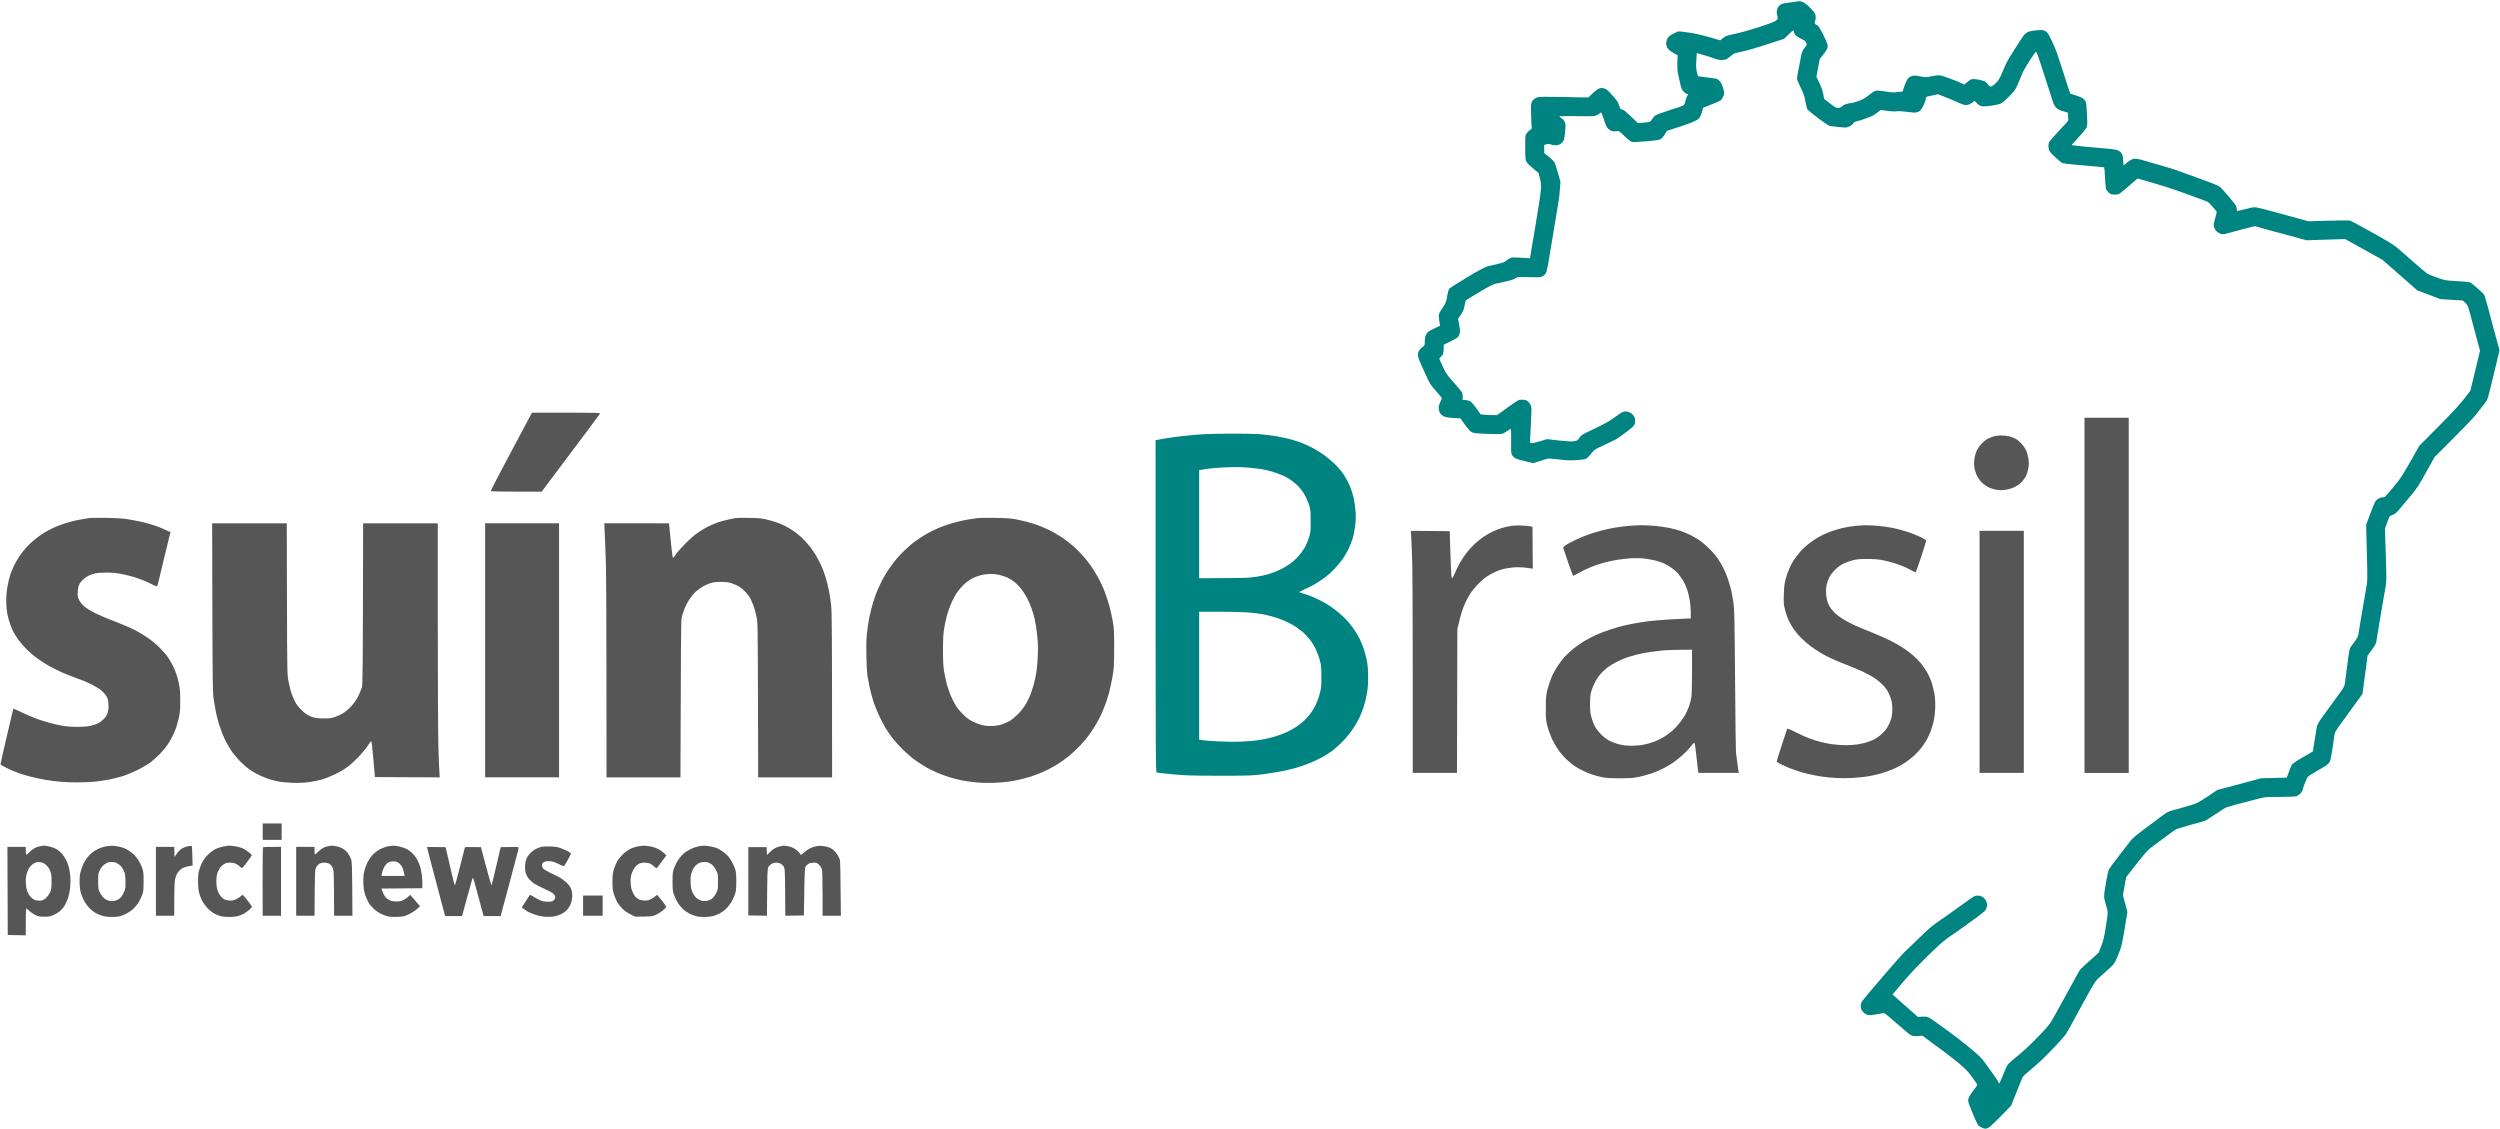
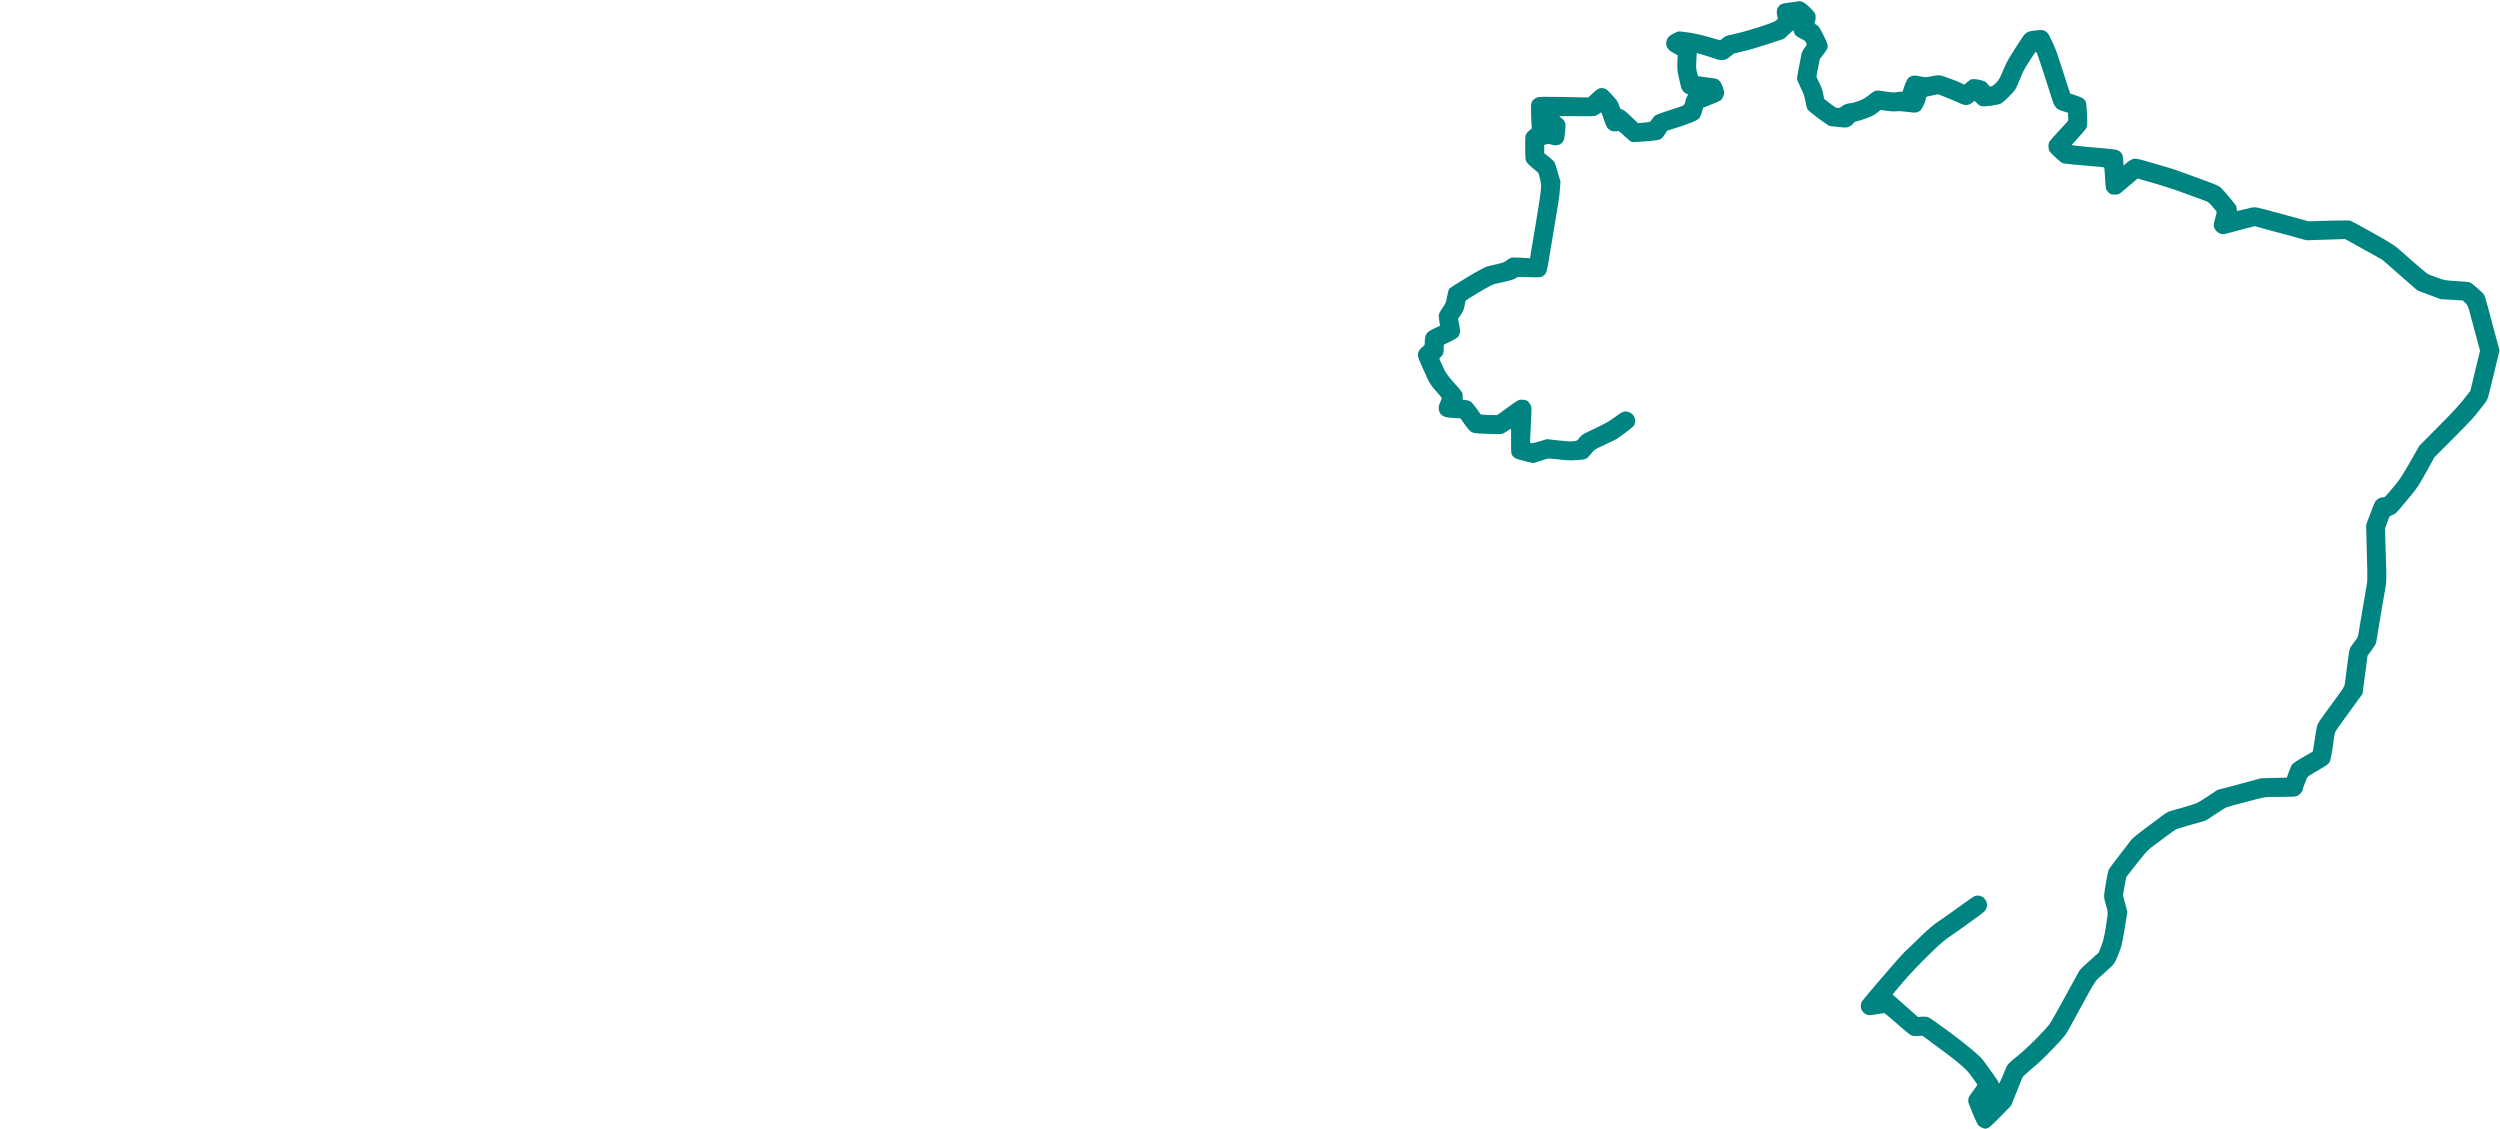
<svg xmlns="http://www.w3.org/2000/svg" width="1278" height="577" viewBox="0 0 1278 577" fill="none">
  <path d="M915.039 1.263C916.913 1.07 918.496 0.843 918.56 0.779C918.625 0.682 919.206 0.617 919.853 0.617C920.595 0.617 921.565 0.94 922.469 1.522C923.277 2.039 924.827 3.396 925.893 4.527C927.411 6.077 927.928 6.917 928.122 7.887C928.251 8.694 928.187 9.728 927.928 10.633C927.573 11.957 927.573 12.119 928.09 12.41C928.413 12.604 928.994 12.959 929.382 13.25C929.737 13.541 930.965 15.576 932.063 17.773C933.161 19.97 934.13 22.232 934.227 22.748C934.356 23.298 934.324 24.17 934.162 24.687C934.001 25.236 933.064 26.69 930.254 30.179L928.542 39.226L930.157 42.618C931.288 44.912 931.901 46.721 932.483 50.534L935.002 52.505C936.359 53.571 937.813 54.637 938.2 54.831C938.62 55.057 939.331 55.218 939.815 55.218C940.332 55.186 941.14 54.798 941.689 54.282C942.27 53.765 943.336 53.248 944.338 53.022C945.274 52.795 946.34 52.634 946.696 52.634C947.051 52.634 948.602 52.181 950.152 51.6C952.316 50.825 953.576 50.081 955.482 48.531C957 47.303 958.421 46.431 959.035 46.334C959.617 46.237 961.846 46.431 963.977 46.786C966.949 47.271 968.209 47.367 969.469 47.109C970.341 46.947 971.439 46.851 971.859 46.883C972.505 46.98 972.699 46.786 972.861 46.011C972.99 45.494 973.507 43.975 974.023 42.651C974.573 41.261 975.283 40.001 975.768 39.646C976.22 39.29 977.092 38.903 977.706 38.741C978.514 38.547 979.644 38.612 981.582 39.032C984.263 39.581 984.425 39.581 987.72 38.935C990.918 38.353 991.208 38.321 992.888 38.806C993.857 39.096 996.183 39.904 998.056 40.615C999.93 41.294 1002.06 42.198 1004.19 43.264L1005.65 41.972C1006.46 41.261 1007.49 40.583 1007.97 40.453C1008.49 40.357 1009.91 40.421 1011.14 40.647C1012.37 40.873 1013.88 41.294 1014.5 41.584C1015.11 41.875 1015.92 42.618 1016.27 43.167C1016.73 43.846 1017.21 44.234 1017.66 44.234C1018.12 44.234 1019.12 43.587 1020.09 42.651C1021.38 41.455 1022.06 40.421 1022.9 38.515C1023.51 37.126 1024.51 34.767 1025.19 33.249C1025.84 31.73 1027.94 28.112 1029.87 25.172C1031.78 22.232 1033.69 19.324 1034.07 18.71C1034.46 18.096 1035.27 17.224 1035.88 16.804C1036.72 16.19 1037.76 15.899 1040.21 15.576C1042.34 15.318 1043.83 15.285 1044.57 15.479C1045.19 15.641 1046.09 16.19 1046.57 16.674C1047.06 17.159 1048.19 19.259 1049.09 21.295C1050.03 23.33 1051.13 25.947 1051.52 27.11C1051.94 28.273 1053.39 32.7 1054.75 36.964C1056.1 41.229 1057.46 45.429 1058.3 47.82L1061.05 48.724C1062.56 49.209 1064.21 49.888 1064.73 50.243C1065.25 50.566 1065.86 51.309 1066.15 51.826C1066.47 52.505 1066.7 54.54 1066.86 58.449C1067.09 63.166 1067.05 64.297 1066.63 65.234C1066.38 65.848 1064.53 68.109 1059.01 74.119L1059.95 74.345C1060.46 74.442 1063.5 74.765 1066.7 75.056C1069.9 75.314 1074.39 75.734 1076.71 75.928C1079.04 76.122 1081.49 76.445 1082.17 76.639C1082.85 76.865 1083.75 77.414 1084.17 77.931C1084.59 78.416 1085.01 79.127 1085.08 79.547C1085.18 79.934 1085.3 81.227 1085.6 84.619L1087.11 83.294C1087.99 82.551 1089.18 81.744 1089.79 81.485C1090.54 81.162 1091.41 81.065 1092.38 81.195C1093.19 81.291 1094.7 81.679 1095.77 82.002C1096.84 82.358 1100.39 83.391 1103.68 84.296C1106.98 85.201 1110.89 86.396 1112.41 86.945C1113.92 87.495 1115.86 88.205 1116.77 88.528C1117.64 88.852 1121.94 90.402 1126.3 91.986C1132.72 94.344 1134.44 95.087 1135.34 95.959C1135.95 96.573 1137.86 98.706 1139.54 100.709C1141.22 102.712 1142.77 104.683 1143 105.07C1143.22 105.458 1143.38 106.266 1143.42 106.847C1143.42 107.397 1143.51 107.881 1143.64 107.881C1143.8 107.881 1145.74 107.429 1148 106.847C1151.85 105.846 1152.2 105.814 1154.14 106.169C1155.27 106.395 1158.79 107.267 1161.99 108.172C1165.19 109.044 1170.58 110.498 1180.08 113.115L1190.26 112.824C1195.84 112.663 1200.85 112.631 1201.4 112.792C1201.95 112.954 1207.08 115.7 1212.87 118.963C1221.52 123.809 1223.85 125.263 1226.14 127.266C1227.66 128.591 1231.51 131.951 1234.64 134.697C1237.8 137.443 1240.71 139.867 1241.07 140.06C1241.45 140.287 1243.59 141.094 1245.82 141.902C1249.8 143.349 1249.92 143.356 1255.74 143.706L1255.83 143.711C1259.12 143.873 1262.16 144.164 1262.61 144.357C1263.06 144.519 1264.78 145.844 1266.39 147.265C1268.04 148.719 1269.59 150.205 1269.85 150.625C1270.11 151.013 1270.98 153.888 1271.82 156.99C1272.56 159.849 1273.64 163.86 1274.28 166.267L1274.43 166.844C1275.05 169.17 1276.05 172.854 1277.76 179.121L1276.79 183.16C1276.28 185.389 1275.34 189.234 1274.73 191.722C1274.11 194.209 1273.18 198.054 1272.63 200.283C1271.69 204.16 1271.56 204.419 1269.65 206.907C1268.56 208.328 1266.59 210.784 1265.33 212.399C1264.03 214.014 1258.83 219.442 1244.49 233.723L1240.23 241.412C1236.71 247.777 1235.45 249.748 1232.93 252.72C1231.28 254.723 1228.73 257.76 1227.27 259.505C1225.17 262.025 1224.37 262.768 1223.2 263.188C1222.4 263.479 1221.65 263.899 1221.52 264.06C1221.39 264.254 1220.81 265.708 1219.2 270.231L1219.62 283.639C1220.04 296.821 1220.04 297.112 1219.36 300.924C1218.97 303.057 1218.33 306.837 1217.87 309.324C1217.45 311.812 1216.61 316.691 1216.06 320.148C1215.52 323.605 1214.93 327.191 1214.77 328.063C1214.55 329.291 1213.96 330.325 1210.28 335.171L1209.47 341.471C1209.02 344.928 1208.44 349.322 1207.7 354.718L1205.28 358.046C1203.95 359.855 1200.79 364.249 1198.2 367.803C1193.81 373.844 1193.49 374.361 1193.32 376.041C1193.23 377.011 1192.77 380.145 1192.32 382.988C1191.87 385.831 1191.32 388.642 1191.06 389.223C1190.8 389.772 1190.03 390.645 1189.35 391.162C1188.67 391.646 1186.19 393.133 1183.86 394.457C1180.27 396.525 1179.56 397.042 1179.18 398.011C1178.92 398.625 1178.3 400.176 1177.85 401.404C1177.4 402.631 1177.01 403.859 1177.01 404.085C1177.01 404.279 1176.62 404.925 1176.11 405.507C1175.62 406.056 1174.75 406.702 1174.17 406.961C1173.43 407.251 1171.13 407.381 1165.54 407.381C1158.08 407.381 1157.89 407.413 1154.14 408.382C1152.07 408.931 1149.33 409.642 1148.1 409.965C1146.87 410.288 1144.45 410.935 1142.77 411.355C1141.09 411.807 1139.12 412.356 1138.41 412.615C1137.7 412.873 1135.08 414.456 1132.6 416.168C1130.11 417.881 1127.65 419.432 1127.1 419.625C1126.55 419.787 1123.16 420.756 1119.51 421.758C1115.86 422.792 1112.54 423.826 1112.08 424.116C1111.63 424.375 1109.69 425.796 1107.72 427.25C1105.75 428.704 1102.62 431.03 1100.71 432.452C1097.52 434.843 1096.97 435.424 1086.89 448.412L1085.24 457.62L1087.53 466.182L1086.11 474.841C1084.76 482.885 1084.56 483.758 1082.95 487.796C1081.62 491.156 1080.94 492.449 1079.94 493.45C1079.23 494.193 1077.49 495.809 1076.1 497.037C1074.68 498.297 1072.9 499.88 1072.16 500.59C1071.16 501.56 1069.48 504.338 1065.7 511.252C1063.07 516.081 1059.94 521.812 1058.46 524.521L1058.17 525.048C1055.81 529.313 1055.49 529.7 1049.58 535.936C1045.51 540.233 1041.89 543.69 1038.79 546.21C1036.24 548.31 1034.01 550.378 1033.85 550.83C1033.69 551.282 1032.3 554.707 1028.07 565.207L1022.99 570.441C1020.22 573.284 1017.41 575.966 1016.79 576.321C1016.18 576.709 1015.34 577 1014.92 577C1014.53 577 1013.66 576.709 1012.98 576.386C1012.33 576.063 1011.53 575.514 1011.24 575.191C1010.95 574.835 1009.94 572.768 1009.01 570.538C1008.1 568.309 1007.07 565.821 1006.75 564.981C1006.39 564.109 1006.13 563.075 1006.13 562.623C1006.13 562.17 1006.33 561.33 1006.55 560.781C1006.81 560.2 1007.91 558.584 1008.97 557.227C1010.27 555.612 1010.88 554.546 1010.72 554.287C1010.59 554.061 1009.39 552.349 1008.07 550.507C1006.04 547.696 1004.87 546.501 1001 543.238C998.444 541.105 993.276 537.131 982.713 529.442L980.452 529.636C978.643 529.765 977.932 529.668 976.898 529.183C976.188 528.86 972.925 526.179 969.63 523.206C966.336 520.266 963.396 517.875 963.073 517.875C962.782 517.875 961.038 518.166 959.197 518.522C956.774 518.974 955.611 519.071 954.771 518.845C954.158 518.683 953.221 518.166 952.704 517.649C952.219 517.165 951.67 516.422 951.509 516.034C951.347 515.614 951.218 514.742 951.218 514.095C951.218 513.352 951.476 512.415 951.961 511.737C952.349 511.123 957.065 505.534 962.427 499.298C967.757 493.095 972.828 487.344 973.7 486.569C974.573 485.793 977.997 482.53 981.292 479.299C986.201 474.518 988.075 472.934 991.628 470.544C994.019 468.96 998.67 465.633 1002 463.21C1005.36 460.754 1008.55 458.525 1009.1 458.234C1009.78 457.911 1010.65 457.749 1011.46 457.846C1012.17 457.911 1013.17 458.266 1013.72 458.654C1014.24 459.009 1014.95 459.882 1015.31 460.56C1015.69 461.4 1015.85 462.273 1015.76 463.113C1015.69 463.823 1015.27 464.825 1014.89 465.374C1014.47 465.923 1012.88 467.248 1011.33 468.347C1009.81 469.445 1007.1 471.416 1005.32 472.708C1003.55 474.033 1000.06 476.456 997.604 478.136C993.793 480.721 991.951 482.304 985.652 488.475C981.13 492.869 976.059 498.2 972.796 502.044C969.824 505.501 967.434 508.344 967.466 508.377C967.498 508.377 968.403 509.185 969.469 510.154C970.567 511.123 972.441 512.771 973.668 513.869C974.928 514.968 976.931 516.745 980.452 519.879L982.39 519.717C983.52 519.62 984.812 519.717 985.459 519.943C986.072 520.137 987.687 521.139 989.012 522.108C990.336 523.109 993.534 525.403 996.118 527.245C998.702 529.086 1003.48 532.802 1006.78 535.516C1011.98 539.845 1013.01 540.847 1014.85 543.464C1016.02 545.079 1018.02 547.89 1019.31 549.667C1020.6 551.476 1021.67 553.124 1021.64 553.35C1021.64 553.544 1021.73 553.802 1021.86 553.899C1022.02 553.964 1022.77 552.478 1023.54 550.572C1024.32 548.665 1025.25 546.404 1025.64 545.499C1026.26 544.11 1027.06 543.302 1031.36 539.813C1034.49 537.261 1038.43 533.577 1041.99 529.862C1047.54 524.111 1047.67 523.917 1050.48 518.909C1052.07 516.131 1054 512.609 1054.81 511.091C1055.65 509.572 1057.78 505.663 1059.59 502.367C1061.37 499.072 1063.05 496.1 1063.31 495.712C1063.57 495.357 1065.83 493.224 1072.84 486.989L1074.16 483.629C1075.26 480.818 1075.68 479.041 1076.55 473.451C1077.52 467.345 1077.58 466.505 1077.23 465.051C1077 464.179 1076.52 462.402 1076.16 461.174C1075.68 459.591 1075.55 458.396 1075.68 457.136C1075.74 456.166 1076.23 453.097 1076.71 450.351C1077.2 447.605 1077.78 444.955 1078.04 444.471C1078.3 443.954 1080.78 440.626 1083.56 437.04C1086.34 433.421 1089.05 429.9 1089.6 429.221C1090.15 428.51 1093.15 426.055 1096.26 423.761C1099.36 421.435 1103.3 418.527 1104.98 417.267C1107.63 415.264 1108.43 414.844 1110.79 414.23C1112.31 413.81 1114.41 413.228 1115.48 412.905C1116.54 412.582 1118.8 411.904 1120.48 411.419C1123.23 410.644 1124.1 410.191 1133.56 403.794L1139.06 402.373C1142.06 401.565 1147.1 400.24 1155.85 397.85L1169 397.526L1169.94 394.942C1170.45 393.52 1171.13 391.873 1171.42 391.259C1171.88 390.451 1172.94 389.643 1175.72 387.996C1177.75 386.8 1180.08 385.443 1182.34 384.151L1183.12 379.208C1183.54 376.494 1184.05 373.327 1184.25 372.164C1184.6 370.226 1184.93 369.644 1188.25 365.057C1190.22 362.31 1193.36 358.013 1195.2 355.526C1198.04 351.616 1198.56 350.776 1198.72 349.387C1198.85 348.515 1199.17 345.962 1199.43 343.733C1199.72 341.504 1200.17 337.95 1200.46 335.817C1200.75 333.685 1201.14 331.65 1201.33 331.294C1201.53 330.939 1202.5 329.517 1203.56 328.16C1205.28 325.866 1205.47 325.414 1205.76 323.314C1205.95 322.022 1206.54 318.403 1207.08 315.301C1207.63 312.2 1208.41 307.547 1208.86 304.963C1209.31 302.378 1209.83 299.341 1210.02 298.178C1210.28 296.66 1210.25 292.233 1209.57 268.293L1211.61 262.8C1212.74 259.763 1213.93 256.888 1214.22 256.403C1214.55 255.919 1215.29 255.24 1215.84 254.885C1216.42 254.529 1217.32 254.239 1217.87 254.239C1218.39 254.239 1219 254.109 1219.2 253.98C1219.39 253.851 1221.36 251.589 1223.59 248.908C1227.27 244.514 1228.08 243.318 1236.74 227.907L1247.01 217.568C1254.34 210.202 1258.09 206.164 1262.84 199.799L1264.16 194.306C1264.91 191.269 1266 186.682 1267.78 179.283L1266.2 173.403C1265.33 170.14 1263.9 164.873 1263.06 161.675C1261.58 156.021 1261.51 155.827 1258.93 153.598L1247.59 152.919L1235.7 148.428L1217.87 132.791L1198.82 122.194L1179.11 122.84L1176.04 122C1174.36 121.515 1170.78 120.578 1168.13 119.835C1165.45 119.125 1162.25 118.285 1161.02 117.929C1159.76 117.574 1157.37 116.928 1152.62 115.603L1146.97 117.057C1143.87 117.897 1140.22 118.866 1138.89 119.222C1136.92 119.771 1136.25 119.835 1135.34 119.577C1134.73 119.383 1133.76 118.801 1133.21 118.317C1132.66 117.832 1132.01 116.831 1131.82 116.12C1131.5 114.989 1131.59 114.44 1132.4 111.597C1133.18 108.98 1133.27 108.269 1132.95 107.881C1132.72 107.623 1131.76 106.46 1130.75 105.297C1129.33 103.649 1128.62 103.067 1127.39 102.68C1126.52 102.356 1124.58 101.678 1123.07 101.096C1121.55 100.547 1117.48 99.061 1114.02 97.801C1110.57 96.541 1104.36 94.538 1092.77 91.242L1089.41 94.118C1087.57 95.669 1085.4 97.543 1084.53 98.221C1083.14 99.384 1082.85 99.481 1081.07 99.481C1079.33 99.481 1079.01 99.384 1077.97 98.447C1077.36 97.866 1076.71 96.929 1076.55 96.412C1076.42 95.895 1076.2 93.278 1076.07 90.596C1075.94 87.947 1075.78 85.685 1075.68 85.588C1075.58 85.492 1073.26 85.233 1070.48 85.039C1067.89 84.831 1063.8 84.459 1060.95 84.199L1060.24 84.135C1057.4 83.844 1054.78 83.553 1054.42 83.424C1054.07 83.327 1052.49 82.067 1050.9 80.613C1049.32 79.191 1047.83 77.608 1047.61 77.124C1047.35 76.607 1047.16 75.54 1047.16 74.701C1047.16 73.763 1047.38 72.827 1047.71 72.342C1048 71.89 1049.87 69.79 1051.81 67.657C1053.78 65.525 1055.88 63.296 1056.46 62.649C1057.17 61.906 1057.46 61.292 1057.33 60.872C1057.27 60.517 1057.17 59.645 1057.17 57.642L1054.68 56.866C1052.91 56.349 1051.87 55.8 1051.16 55.089C1050.61 54.54 1049.93 53.441 1049.64 52.634C1049.35 51.826 1048.09 47.917 1046.83 43.91C1045.54 39.904 1043.96 34.961 1043.28 32.926C1042.6 30.89 1041.83 28.596 1041.54 27.853C1041.24 27.078 1040.92 26.464 1040.76 26.464C1040.63 26.464 1039.27 28.402 1037.72 30.761C1036.17 33.087 1034.56 35.833 1034.14 36.803C1033.69 37.772 1032.65 40.26 1031.81 42.295C1030.33 45.914 1030.2 46.108 1027 49.338C1024.8 51.568 1023.32 52.795 1022.44 53.118C1021.73 53.377 1019.57 53.797 1017.6 54.088C1015.08 54.411 1013.69 54.475 1012.82 54.249C1012.08 54.055 1011.2 53.441 1010.49 52.634C1009.88 51.923 1009.3 51.471 1009.2 51.664C1009.1 51.858 1008.43 52.375 1007.65 52.86C1006.75 53.409 1005.84 53.7 1005 53.7C1004.16 53.7 1002.68 53.215 1000.8 52.311C999.219 51.568 996.312 50.308 990.788 48.175L988.527 48.627C987.267 48.886 985.878 49.209 985.362 49.338C984.651 49.532 984.489 49.758 984.489 50.469C984.489 50.954 983.973 52.44 983.359 53.765C982.745 55.089 981.905 56.414 981.485 56.672C981.098 56.931 980.322 57.286 979.806 57.448C979.16 57.642 977.609 57.577 974.96 57.189C972.408 56.866 970.503 56.737 969.372 56.898C968.306 57.06 966.594 56.995 961.393 56.188L960.295 57.092C959.714 57.577 958.777 58.255 958.195 58.643C957.646 58.999 956.322 59.645 955.256 60.032C954.19 60.452 952.446 61.034 951.38 61.389C950.314 61.712 949.086 62.068 948.634 62.133C948.182 62.229 947.6 62.682 947.342 63.134C947.083 63.586 946.211 64.297 945.404 64.653C944.015 65.299 943.789 65.331 940.074 64.943C937.942 64.717 935.842 64.491 935.39 64.426C934.938 64.329 932.321 62.585 929.576 60.517C926.83 58.449 924.31 56.382 924.02 55.929C923.697 55.445 923.212 53.603 922.921 51.826C922.469 49.145 922.049 47.949 920.466 44.718C919.433 42.586 918.593 40.583 918.593 40.292C918.593 39.969 919.013 37.416 919.562 34.638C920.079 31.827 920.692 28.726 920.886 27.756C921.177 26.593 921.726 25.462 922.534 24.461C923.697 23.007 923.729 22.845 923.341 21.909C923.05 21.101 922.437 20.616 920.434 19.647C918.657 18.742 917.817 18.128 917.462 17.418C917.204 16.901 916.978 16.222 916.978 15.964C916.978 15.705 916.881 15.479 916.719 15.479C916.59 15.511 915.459 16.481 911.971 19.841L903.411 22.652C898.695 24.202 893.042 25.85 890.813 26.302C888.584 26.787 886.646 27.239 886.452 27.336C886.258 27.465 885.483 28.079 884.675 28.726C883.868 29.372 882.899 30.082 882.479 30.309C882.091 30.503 881.025 30.664 880.153 30.664C879.249 30.664 878.15 30.503 877.633 30.309C877.149 30.115 875.017 29.404 872.885 28.726C870.753 28.079 868.653 27.433 867.394 27.142L867.167 30.922C866.974 33.927 867.038 35.155 867.458 36.803C867.749 37.966 867.975 38.935 868.007 38.967C868.04 39 870.01 39.258 872.4 39.549C874.791 39.84 877.117 40.163 877.537 40.292C877.956 40.421 878.732 41.003 879.249 41.584C879.733 42.166 880.444 43.587 880.799 44.815C881.154 46.011 881.445 47.238 881.445 47.561C881.445 47.852 881.187 48.724 880.864 49.468C880.573 50.178 879.959 51.051 879.507 51.374C879.055 51.664 876.89 52.634 870.624 55.121L869.978 57.415C869.526 59.031 869.041 60.032 868.363 60.679C867.814 61.228 865.972 62.165 864.002 62.908C862.128 63.651 858.704 64.814 852.212 66.85L851.081 68.659C850.467 69.66 849.498 70.759 848.981 71.082C848.206 71.534 846.623 71.793 841.552 72.245C837.998 72.536 834.704 72.697 834.187 72.568C833.702 72.439 832.055 71.114 830.472 69.628C827.726 66.946 827.629 66.914 826.37 67.076C825.659 67.173 824.69 67.173 824.173 67.043C823.689 66.946 822.816 66.43 822.235 65.945C821.395 65.202 820.943 64.265 819.909 61.099L819.861 60.953C818.617 57.221 818.609 57.197 817.971 57.771C817.616 58.094 816.808 58.643 816.194 58.934C815.161 59.451 814.159 59.483 806.116 59.386C801.174 59.322 797.136 59.354 797.136 59.516C797.136 59.645 797.621 60.032 798.17 60.355C798.751 60.679 799.494 61.519 799.849 62.197C800.366 63.328 800.399 63.812 800.108 67.173C799.946 69.37 799.591 71.308 799.268 71.954C798.977 72.504 798.267 73.279 797.685 73.634C797.039 74.054 796.07 74.281 795.101 74.281C794.261 74.281 793.195 74.087 792.678 73.828C791.968 73.44 791.58 73.408 789.384 74.119L789.416 78.319L791.871 80.257C793.195 81.324 794.487 82.584 794.746 83.101C795.004 83.585 795.747 85.976 797.718 92.858L797.427 96.735C797.265 98.867 797.007 101.42 796.813 102.389C796.652 103.358 795.489 110.434 794.229 118.058C792.969 125.683 791.677 133.566 791.322 135.505C790.966 137.443 790.45 139.382 790.191 139.802C789.933 140.19 789.222 140.804 788.641 141.191C787.672 141.805 787.284 141.837 781.696 141.676C775.881 141.482 775.817 141.482 774.751 142.257C774.105 142.71 772.296 143.324 770.002 143.841C767.967 144.325 765.48 144.874 764.511 145.068C763.219 145.327 760.99 146.49 756.144 149.365C752.527 151.498 749.458 153.436 749.329 153.598C749.199 153.759 748.876 155.084 748.618 156.505C748.23 158.638 747.875 159.446 745.355 162.967L745.872 165.713C746.163 167.232 746.421 168.847 746.421 169.364C746.421 169.849 746.131 170.818 745.775 171.529C745.194 172.692 744.742 173.015 738.055 176.214L738.023 178.249C738.023 179.348 737.861 180.575 737.668 180.995C737.474 181.383 736.957 182.061 735.762 183.321L736.537 185.098C736.957 186.068 737.797 187.909 738.378 189.137C739.186 190.785 740.51 192.562 743.191 195.566C745.226 197.828 747.1 200.057 747.358 200.542C747.617 201.027 747.81 202.093 747.714 204.484H749.07C749.846 204.516 750.944 204.807 751.59 205.162C752.268 205.55 753.56 206.971 756.92 211.818L759.019 212.044C760.182 212.141 762.056 212.238 765.318 212.205L770.777 208.264L770.894 208.18C776.237 204.354 776.282 204.322 778.045 204.322C779.37 204.322 780.113 204.516 780.823 205C781.34 205.388 782.051 206.26 782.406 206.939C782.988 208.134 782.988 208.587 782.632 215.791C782.439 219.959 782.212 224.062 782.18 224.902C782.116 226.162 782.212 226.453 782.762 226.583C783.117 226.679 785.087 226.259 790.837 224.482L796.716 225.161C800.657 225.581 803.241 225.742 804.469 225.581C806.181 225.355 806.375 225.226 807.344 223.869C808.054 222.835 808.926 222.124 810.412 221.381C811.543 220.832 814.579 219.378 817.164 218.15C819.748 216.922 822.946 215.113 824.27 214.111C825.594 213.142 827.403 211.882 828.308 211.301C829.277 210.687 830.343 210.299 830.957 210.299C831.538 210.299 832.539 210.557 833.218 210.881C833.864 211.171 834.736 211.947 835.156 212.561C835.673 213.336 835.899 214.176 835.899 215.145C835.899 216.147 835.673 216.922 835.188 217.633C834.768 218.182 832.766 219.862 830.73 221.349C828.695 222.835 826.563 224.289 826.047 224.612C825.498 224.902 822.816 226.227 820.038 227.487C815.096 229.781 814.967 229.878 813.416 231.913C812.544 233.044 811.381 234.207 810.865 234.466C810.251 234.789 808.41 235.08 805.858 235.209C802.627 235.435 800.819 235.338 796.716 234.853C792.904 234.369 791.419 234.304 790.74 234.563C790.256 234.757 788.479 235.306 783.731 236.76L779.693 235.79C777.464 235.273 775.171 234.563 774.589 234.207C774.04 233.852 773.297 233.173 772.974 232.689C772.489 231.913 772.425 231.041 772.489 225.419C772.554 220.379 772.489 219.055 772.166 219.216C771.973 219.345 771.327 219.765 770.81 220.153C770.261 220.541 769.324 221.122 768.71 221.445C767.676 221.962 766.933 221.995 760.634 221.801C754.788 221.607 753.496 221.445 752.397 220.929C751.428 220.476 750.556 219.539 746.583 213.885L742.868 213.659C739.993 213.465 738.863 213.271 737.861 212.722C737.118 212.334 736.343 211.591 736.02 210.913C735.697 210.331 735.439 209.233 735.439 208.522C735.439 207.811 735.794 206.454 736.246 205.55C736.698 204.613 737.054 203.676 737.054 203.514C737.054 203.353 735.697 201.673 734.05 199.863C731.627 197.149 730.852 195.954 729.786 193.628C729.107 192.045 727.718 189.072 726.782 187.037C725.813 185.002 724.94 182.74 724.876 182.029C724.747 181.157 724.908 180.317 725.296 179.509C725.651 178.831 726.459 177.861 727.137 177.409C728.3 176.569 728.364 176.44 728.332 174.76C728.332 173.79 728.494 172.466 728.655 171.852C728.849 171.238 729.398 170.333 729.883 169.817C730.367 169.332 731.982 168.395 736.149 166.521L735.956 165.39C735.859 164.776 735.665 163.549 735.568 162.644C735.439 161.513 735.503 160.706 735.891 159.898C736.149 159.284 737.022 157.895 737.797 156.829C739.024 155.116 739.25 154.535 739.735 151.659C740.026 149.85 740.51 148.105 740.833 147.653C741.156 147.233 745.259 144.584 749.975 141.773C755.628 138.38 759.149 136.507 760.311 136.183C761.281 135.925 763.606 135.376 765.48 134.956C768.193 134.374 769.13 133.986 770.164 133.146C770.874 132.565 771.876 131.951 772.425 131.757C773.039 131.563 775.009 131.563 777.755 131.757C780.145 131.919 782.116 132.048 782.148 132.016C782.18 131.983 782.665 129.043 783.214 125.489C783.795 121.935 784.538 117.445 784.894 115.474C785.217 113.503 785.992 108.786 786.606 104.973C787.252 101.161 787.768 97.026 787.801 95.766C787.833 94.344 787.575 92.567 787.155 91.016C786.767 89.627 786.476 88.464 786.476 88.431C786.476 88.367 785.217 87.301 783.666 86.041C781.954 84.651 780.597 83.262 780.242 82.551C779.79 81.582 779.693 80.419 779.693 75.347C779.661 69.531 779.693 69.24 780.436 68.142C780.823 67.528 781.631 66.72 782.212 66.365C783.02 65.88 783.181 65.557 783.02 65.073C782.923 64.717 782.762 61.809 782.697 58.611C782.6 53.215 782.632 52.731 783.246 51.761C783.601 51.18 784.506 50.372 785.249 50.017C786.606 49.338 786.799 49.338 811.931 49.823L814.159 47.723C815.355 46.56 816.873 45.461 817.487 45.235C818.326 44.944 818.972 44.944 819.974 45.17C821.137 45.461 821.815 46.043 824.205 48.692C826.563 51.309 827.145 52.149 827.662 53.861C828.082 55.154 828.469 55.865 828.792 55.865C829.051 55.865 829.697 56.123 830.246 56.446C830.763 56.769 832.604 58.385 837.352 62.94L839.452 62.779C840.615 62.682 842.036 62.553 842.585 62.456C843.393 62.359 843.845 62.003 844.427 61.131C844.847 60.452 845.525 59.58 845.945 59.192C846.429 58.74 849.078 57.739 853.019 56.478C856.475 55.412 859.706 54.314 860.19 54.055C860.793 53.754 861.202 53.205 861.418 52.408C861.579 51.729 861.741 51.051 861.741 50.857C861.741 50.663 862.031 49.984 863.033 48.111L862.29 47.981C861.902 47.917 861.127 47.367 860.578 46.754C859.899 46.043 859.447 45.074 859.157 43.749C858.93 42.683 858.414 40.421 858.026 38.741C857.38 36.157 857.315 35.09 857.606 28.241L855.894 27.304C854.925 26.787 853.794 26.076 853.407 25.689C852.987 25.301 852.438 24.622 852.179 24.138C851.921 23.621 851.727 22.684 851.727 22.038C851.759 21.359 852.082 20.261 852.47 19.582C852.954 18.742 853.794 18.064 855.119 17.353C856.185 16.804 857.412 16.222 857.864 16.093C858.349 15.964 860.965 16.255 864.325 16.804C867.652 17.353 871.916 18.355 879.345 20.616L880.476 19.712C881.09 19.227 881.897 18.645 882.253 18.451C882.608 18.29 885.063 17.676 887.744 17.095C890.393 16.513 895.852 14.962 899.857 13.637C905.155 11.893 907.384 11.021 908.062 10.374C908.902 9.567 908.934 9.405 908.611 8.371C908.418 7.757 908.256 6.723 908.256 6.11C908.256 5.496 908.514 4.462 908.87 3.848C909.193 3.234 909.968 2.459 910.549 2.168C911.196 1.845 913.069 1.457 915.039 1.263Z" fill="#008482" />
-   <path fill-rule="evenodd" clip-rule="evenodd" d="M271.384 212.011C271.093 212.561 266.312 221.51 260.789 231.881C255.265 242.22 250.807 250.846 250.84 251.008C250.872 251.202 255.556 251.331 263.922 251.331H276.907C299.939 220.735 306.658 211.624 306.722 211.398C306.787 211.01 304.009 210.945 289.344 210.945H271.901L271.384 212.011ZM1065.6 304.349V395.136H1088.21V213.562H1065.6V304.349ZM1018.6 223.255C1017.53 223.61 1016.11 224.256 1015.43 224.676C1014.79 225.129 1013.63 226.13 1012.88 226.873C1012.17 227.616 1011.14 229.07 1010.62 230.104C1010.11 231.17 1009.56 233.012 1009.33 234.466C1009.04 236.404 1009.04 237.471 1009.33 239.151C1009.52 240.346 1010.14 242.22 1010.69 243.286C1011.2 244.32 1012.3 245.871 1013.11 246.678C1013.88 247.454 1015.43 248.552 1016.5 249.102C1017.57 249.619 1019.41 250.2 1020.6 250.394C1022.12 250.62 1023.51 250.62 1025.22 250.394C1026.55 250.2 1028.49 249.619 1029.58 249.134C1030.65 248.617 1032.17 247.615 1032.98 246.905C1033.75 246.226 1034.88 244.772 1035.46 243.738C1036.08 242.543 1036.63 240.863 1036.88 239.409C1037.21 237.471 1037.21 236.437 1036.92 234.401C1036.69 232.98 1036.14 231.041 1035.69 230.104C1035.27 229.167 1034.2 227.681 1033.36 226.776C1032.52 225.872 1031.26 224.773 1030.55 224.353C1029.84 223.966 1028.39 223.384 1027.32 223.093C1026.26 222.835 1024.29 222.609 1022.96 222.609C1021.48 222.609 1019.76 222.867 1018.6 223.255V223.255ZM45.978 264.771C45.429 264.868 43.168 265.224 40.971 265.611C38.743 265.967 35.189 266.871 33.057 267.582C30.925 268.293 27.921 269.488 26.435 270.231C24.917 270.974 22.882 272.105 21.913 272.751C20.912 273.365 18.974 274.787 17.552 275.95C16.163 277.081 14.193 278.955 13.191 280.118C12.19 281.249 10.736 283.155 9.961 284.318C9.186 285.449 7.991 287.484 7.312 288.841C6.666 290.166 5.73 292.33 5.277 293.687C4.825 295.012 4.179 297.758 3.824 299.826C3.404 302.055 3.145 304.963 3.178 307.16C3.178 309.421 3.404 311.974 3.792 313.945C4.115 315.689 4.793 318.112 5.277 319.372C5.762 320.6 6.473 322.28 6.893 323.088C7.28 323.863 8.411 325.608 9.348 326.965C10.284 328.29 12.222 330.519 13.644 331.973C15.065 333.394 17.552 335.494 19.167 336.625C20.75 337.788 23.367 339.468 24.982 340.373C26.565 341.278 29.246 342.635 30.958 343.41C32.638 344.153 35.545 345.348 37.418 346.027C39.26 346.705 41.682 347.61 42.748 348.03C43.814 348.45 45.946 349.452 47.529 350.227C49.079 351.035 51.114 352.327 52.019 353.135C52.923 353.91 54.022 355.235 54.474 356.043C55.12 357.173 55.346 358.046 55.443 360.081C55.54 361.987 55.443 363.118 54.991 364.443C54.603 365.638 53.957 366.672 52.923 367.674C52.116 368.481 50.727 369.483 49.855 369.903C48.95 370.291 47.206 370.84 45.978 371.098C44.654 371.389 42.005 371.583 39.679 371.583C37.45 371.583 34.576 371.421 33.283 371.228C31.991 371.034 29.472 370.549 27.631 370.097C25.822 369.677 22.495 368.74 20.298 367.997C18.069 367.254 14.193 365.638 11.641 364.41C9.121 363.183 6.989 362.213 6.925 362.246C6.86 362.278 6.666 362.989 6.44 363.797C6.247 364.572 5.277 368.707 4.276 373.005C3.307 377.269 1.983 382.891 1.369 385.508C0.755 388.125 0.271 390.451 0.238 390.677C0.238 390.903 1.821 391.84 3.727 392.745C5.633 393.65 8.217 394.78 9.477 395.2C10.704 395.653 13.385 396.46 15.453 396.977C17.488 397.527 20.912 398.27 23.044 398.625C25.176 399.013 28.664 399.433 30.796 399.627C32.928 399.821 36.837 399.95 39.518 399.95C42.167 399.95 46.011 399.821 48.078 399.627C50.113 399.433 53.602 398.916 55.831 398.496C58.027 398.044 61.225 397.268 62.937 396.719C64.617 396.17 67.879 394.813 70.205 393.682C72.499 392.551 75.632 390.677 77.15 389.546C78.636 388.383 80.865 386.38 82.092 385.056C83.32 383.763 84.903 381.792 85.613 380.759C86.356 379.692 87.454 377.786 88.068 376.558C88.682 375.298 89.522 373.392 89.909 372.358C90.329 371.292 90.975 368.869 91.395 367.027C92.041 364.12 92.138 362.763 92.138 357.981C92.106 353.523 91.945 351.649 91.428 349.258C91.072 347.545 90.394 345.155 89.909 343.927C89.457 342.667 88.617 340.761 88.068 339.727C87.519 338.661 86.453 336.884 85.743 335.85C85.032 334.784 83.126 332.587 81.511 331.004C79.896 329.388 77.15 327.126 75.373 325.931C73.597 324.736 70.883 323.12 69.397 322.313C67.879 321.505 64.681 320.051 62.291 319.114C59.868 318.145 56.832 316.949 55.508 316.432C54.151 315.948 51.34 314.688 49.209 313.686C47.077 312.652 44.46 311.102 43.394 310.261C42.167 309.228 41.165 308.065 40.552 306.934C39.679 305.286 39.615 304.931 39.744 302.572C39.841 300.795 40.099 299.567 40.552 298.695C40.907 297.952 41.844 296.821 42.619 296.11C43.394 295.4 44.686 294.56 45.494 294.204C46.269 293.849 47.658 293.364 48.562 293.138C49.499 292.88 51.89 292.718 54.377 292.718C57.543 292.718 59.513 292.912 62.453 293.493C64.585 293.946 67.395 294.624 68.751 295.044C70.076 295.497 72.175 296.24 73.435 296.724C74.663 297.209 76.665 298.146 77.893 298.792C79.25 299.535 80.154 299.858 80.316 299.664C80.445 299.47 80.962 297.564 81.479 295.464C81.963 293.332 83.32 287.71 84.45 283.025C85.581 278.308 86.647 273.914 86.841 273.236L87.164 272.041C83.514 270.328 81.156 269.359 79.573 268.81C77.958 268.261 75.115 267.42 73.274 266.968C71.4 266.548 68.041 265.87 65.844 265.514C62.808 265.03 59.901 264.836 54.377 264.739C50.275 264.707 46.495 264.707 45.978 264.771V264.771ZM376.269 264.803C375.817 264.868 374.073 265.224 372.393 265.579C370.681 265.902 368.129 266.645 366.643 267.162C365.19 267.711 363.09 268.616 361.959 269.165C360.861 269.714 358.697 270.974 357.211 271.976C355.564 273.042 352.947 275.271 350.718 277.501C348.651 279.568 346.357 282.153 345.614 283.252C344.871 284.35 344.161 285.287 344.032 285.287C343.902 285.287 343.547 282.832 343.224 279.859C342.901 276.887 342.578 273.494 342.481 272.364C342.384 271.201 342.255 269.617 342.158 268.874L342.029 267.517L308.919 267.485C309.307 275.627 309.565 282.509 309.727 288.033C309.888 293.526 310.017 320.374 310.017 347.707L310.05 397.397H347.843C348.037 330.228 348.166 317.175 348.425 315.98C348.619 314.979 349.232 312.943 349.814 311.457C350.395 309.938 351.558 307.677 352.398 306.449C353.205 305.189 354.594 303.477 355.467 302.669C356.339 301.829 357.922 300.634 358.988 299.987C360.054 299.341 361.863 298.501 363.025 298.146C364.576 297.629 365.965 297.467 368.517 297.467C371.133 297.467 372.425 297.629 374.17 298.21C375.397 298.598 377.141 299.374 378.046 299.955C378.918 300.537 380.339 301.764 381.212 302.734C382.084 303.703 383.085 305.06 383.505 305.803C383.893 306.514 384.603 308.097 385.088 309.357C385.572 310.585 386.251 313.072 386.638 314.849C387.349 318.048 387.349 318.339 387.478 357.723L387.575 397.397H425.369C425.337 321.731 425.272 313.04 424.884 309.518C424.626 307.095 424.141 303.703 423.754 301.926C423.398 300.149 422.72 297.37 422.236 295.787C421.751 294.172 421.04 291.975 420.588 290.941C420.168 289.875 419.102 287.613 418.23 285.933C417.358 284.221 415.71 281.604 414.58 280.118C413.449 278.599 411.414 276.305 410.058 275.013C408.701 273.721 406.601 272.041 405.406 271.265C404.211 270.49 402.273 269.359 401.142 268.777C399.979 268.196 398.009 267.388 396.781 266.968C395.522 266.516 393.196 265.87 391.613 265.514C389.352 264.965 387.381 264.803 382.891 264.739C379.693 264.674 376.689 264.707 376.269 264.803V264.803ZM500.149 264.803C499.438 264.868 497.112 265.224 494.98 265.547C492.848 265.902 489.263 266.71 487.066 267.356C484.837 267.97 481.478 269.165 479.637 269.941C477.763 270.716 474.856 272.202 473.176 273.204C471.464 274.205 469.009 275.853 467.685 276.822C466.328 277.791 463.809 279.988 462.064 281.701C460.32 283.381 457.833 286.159 456.573 287.872C455.281 289.552 453.504 292.169 452.6 293.687C451.728 295.173 450.532 297.37 450.016 298.534C449.466 299.664 448.659 301.506 448.207 302.572C447.754 303.606 446.882 306.158 446.236 308.226C445.622 310.261 444.75 313.815 444.298 316.142C443.846 318.436 443.297 322.216 443.103 324.542C442.844 327.191 442.78 331.359 442.909 336.011C443.006 339.985 443.232 344.282 443.426 345.542C443.62 346.77 444.169 349.549 444.621 351.681C445.073 353.781 445.978 357.076 446.591 358.95C447.205 360.792 448.562 364.087 449.563 366.22C450.597 368.32 452.051 371.098 452.793 372.358C453.569 373.586 455.087 375.751 456.153 377.205C457.219 378.626 459.642 381.308 461.515 383.182C463.421 385.023 466.296 387.511 467.911 388.674C469.558 389.805 472.11 391.453 473.564 392.293C475.05 393.133 477.602 394.393 479.314 395.103C480.993 395.814 483.739 396.816 485.451 397.333C487.131 397.85 489.973 398.56 491.75 398.948C493.527 399.304 496.918 399.788 499.341 399.982C501.958 400.241 505.543 400.305 508.386 400.176C510.938 400.079 514.426 399.756 516.138 399.497C517.818 399.239 520.434 398.722 521.953 398.367C523.439 398.011 525.635 397.397 526.798 397.042C527.929 396.654 529.834 395.976 530.997 395.523C532.128 395.071 534.26 394.134 535.681 393.423C537.102 392.713 539.428 391.388 540.85 390.516C542.271 389.643 544.79 387.802 546.47 386.445C548.15 385.088 550.766 382.665 552.285 381.017C553.803 379.402 555.87 376.946 556.871 375.525C557.905 374.135 559.423 371.744 560.296 370.258C561.168 368.74 562.428 366.349 563.074 364.927C563.687 363.474 564.656 361.18 565.173 359.758C565.69 358.304 566.498 355.784 566.95 354.104C567.402 352.392 568.177 348.838 568.662 346.188C569.469 341.633 569.534 340.728 569.566 331.488C569.566 322.571 569.502 321.214 568.856 317.596C568.436 315.366 567.693 311.909 567.144 309.906C566.627 307.903 565.464 304.414 564.592 302.152C563.72 299.89 562.04 296.369 560.845 294.333C559.682 292.266 558.131 289.81 557.388 288.841C556.678 287.839 555.127 285.901 553.932 284.512C552.769 283.09 550.508 280.796 548.925 279.407C547.31 277.985 544.629 275.918 542.949 274.787C541.237 273.624 538.265 271.911 536.327 270.942C534.357 269.973 530.933 268.551 528.736 267.84C526.507 267.097 522.728 266.128 520.338 265.676C516.591 264.933 514.943 264.836 508.709 264.739C504.703 264.707 500.859 264.739 500.149 264.803V264.803ZM503.056 293.687C503.928 293.558 505.511 293.396 506.512 293.396C507.546 293.364 509.419 293.558 510.712 293.849C512.004 294.107 513.942 294.753 515.008 295.27C516.074 295.787 517.721 296.821 518.722 297.597C519.692 298.404 521.21 299.955 522.082 301.118C522.986 302.249 524.311 304.349 525.086 305.803C525.829 307.224 526.863 309.615 527.38 311.134C527.896 312.62 528.607 315.172 528.995 316.788C529.35 318.371 529.899 321.925 530.19 324.703C530.61 328.387 530.707 331.004 530.545 334.719C530.448 337.465 530.125 341.245 529.867 343.119C529.576 344.961 529.027 347.804 528.575 349.419C528.155 351.002 527.347 353.458 526.83 354.912C526.281 356.333 525.151 358.627 524.311 360.081C523.406 361.632 521.823 363.635 520.37 365.089C519.013 366.446 517.172 367.964 516.3 368.481C515.395 368.998 513.716 369.774 512.585 370.194C511.293 370.646 509.419 371.001 507.74 371.098C505.866 371.228 504.186 371.098 502.571 370.775C501.215 370.484 498.889 369.644 497.403 368.901C495.271 367.867 494.076 366.963 492.235 365.089C490.878 363.764 489.166 361.632 488.423 360.404C487.68 359.144 486.582 356.98 486 355.558C485.387 354.104 484.514 351.584 484.062 349.904C483.578 348.192 482.964 345.219 482.641 343.281C482.189 340.599 482.059 337.885 482.059 332.296C482.059 326.674 482.189 323.96 482.641 321.311C482.932 319.34 483.642 316.142 484.191 314.203C484.74 312.232 485.839 309.26 486.614 307.58C487.422 305.868 488.681 303.606 489.457 302.572C490.232 301.506 491.589 299.89 492.493 299.018C493.397 298.114 494.98 296.886 496.014 296.24C497.048 295.626 498.663 294.85 499.664 294.56C500.633 294.236 502.151 293.849 503.056 293.687V293.687ZM108.548 310.552C108.677 349.193 108.742 354.007 109.226 357.496C109.549 359.596 110.163 362.957 110.583 364.927C111.035 366.866 111.681 369.418 112.069 370.581C112.424 371.712 113.103 373.618 113.555 374.781C114.007 375.912 114.815 377.754 115.331 378.82C115.881 379.854 117.108 381.986 118.077 383.505C119.046 384.991 121.113 387.511 122.632 389.094C124.182 390.645 126.508 392.68 127.865 393.585C129.189 394.49 131.45 395.782 132.872 396.428C134.293 397.107 136.683 398.011 138.201 398.464C139.687 398.916 141.884 399.465 143.047 399.627C144.177 399.821 147.085 400.079 149.507 400.176C152.608 400.305 154.966 400.208 157.744 399.853C159.876 399.562 162.913 398.948 164.528 398.496C166.111 398.044 169.179 396.816 171.311 395.782C173.443 394.748 176.35 393.036 177.772 391.97C179.193 390.903 181.713 388.577 183.425 386.8C185.104 385.023 187.139 382.535 187.947 381.275C188.722 380.015 189.497 378.982 189.627 378.982C189.756 378.982 189.95 379.305 190.014 379.692C190.079 380.08 190.467 383.699 190.822 387.705C191.177 391.679 191.532 395.459 191.565 396.105L191.662 397.236L224.772 397.397C224.513 394.263 224.287 387.899 224.093 381.243C223.932 374.555 223.802 346.253 223.802 318.306V267.517H185.621C185.492 345.962 185.427 349.904 184.943 351.519C184.652 352.489 183.78 354.524 183.037 356.043C182.036 358.046 181.002 359.467 179.193 361.373C177.255 363.377 176.124 364.249 174.025 365.315C172.506 366.09 170.439 366.866 169.373 367.06C168.307 367.254 165.981 367.351 164.205 367.254C161.653 367.124 160.49 366.898 158.713 366.187C156.904 365.477 155.968 364.798 154.159 362.989C152.576 361.438 151.478 359.984 150.702 358.466C150.089 357.206 149.281 355.235 148.893 354.104C148.506 352.941 147.892 350.389 147.504 348.45C146.826 344.928 146.794 344.282 146.697 306.191L146.6 267.517H108.451L108.548 310.552ZM247.997 332.425V397.365H285.791V267.485H247.997V332.425ZM772.748 268.81C771.52 268.971 769.485 269.391 768.225 269.779C766.998 270.134 764.963 270.877 763.703 271.427C762.476 271.944 760.247 273.171 758.793 274.141C757.307 275.11 755.014 276.951 753.657 278.244C752.3 279.504 750.427 281.604 749.522 282.832C748.586 284.092 747.132 286.256 746.324 287.678C745.485 289.099 744.354 291.458 743.773 292.944C743.191 294.398 742.513 295.593 742.319 295.593C741.996 295.593 741.834 294.107 741.705 289.875C741.576 286.709 741.415 281.281 741.285 277.824L741.092 271.524L721.226 271.362C721.484 275.498 721.71 280.538 721.872 285.255C722.065 289.972 722.195 316.594 722.195 344.476V395.103H744.806L745 321.602C746.131 316.594 746.906 313.88 747.423 312.329C747.94 310.746 748.876 308.42 749.522 307.16C750.168 305.868 751.234 303.994 751.88 303.024C752.526 302.055 754.142 300.117 755.466 298.695C756.79 297.306 758.825 295.529 759.988 294.786C761.151 294.01 763.025 292.944 764.188 292.427C765.351 291.878 767.224 291.2 768.387 290.909C769.55 290.618 771.714 290.23 773.232 290.101C774.88 289.907 777.238 289.939 779.047 290.101C780.726 290.295 782.438 290.489 782.858 290.586L783.569 290.747L783.408 269.294C781.922 268.907 780.016 268.713 778.239 268.648C776.463 268.551 774.008 268.616 772.748 268.81V268.81ZM832.83 268.81C830.892 268.939 827.532 269.391 825.401 269.747C823.269 270.134 820.135 270.813 818.456 271.265C816.776 271.685 813.933 272.558 812.157 273.204C810.38 273.818 807.408 275.045 805.535 275.918C803.661 276.822 801.432 278.018 800.592 278.567C799.365 279.375 799.042 279.762 799.171 280.247C799.268 280.602 800.366 283.865 801.626 287.516C802.918 291.167 804.016 294.204 804.113 294.301C804.21 294.398 804.759 294.172 805.308 293.849C805.89 293.493 807.57 292.589 809.088 291.813C810.606 291.038 812.932 290.004 814.256 289.487C815.581 289.003 818.003 288.195 819.586 287.742C821.201 287.29 824.173 286.612 826.208 286.256C828.243 285.901 831.667 285.513 833.799 285.384C836.125 285.255 838.903 285.319 840.744 285.546C842.424 285.772 844.943 286.224 846.332 286.547C847.689 286.902 849.724 287.613 850.855 288.13C851.953 288.647 853.73 289.713 854.796 290.489C855.862 291.296 857.348 292.621 858.058 293.526C858.801 294.398 859.899 295.981 860.545 297.047C861.159 298.114 862.031 300.084 862.484 301.409C862.936 302.734 863.517 305.221 863.808 306.901C864.099 308.581 864.325 311.36 864.325 313.04V316.109C855.183 316.497 850.144 316.852 847.205 317.111C844.265 317.369 840.13 317.854 837.998 318.242C835.866 318.597 832.539 319.243 830.569 319.696C828.631 320.148 825.078 321.149 822.752 321.957C820.394 322.733 817.099 323.993 815.484 324.768C813.836 325.543 811.252 326.9 809.734 327.805C808.216 328.742 805.825 330.422 804.404 331.553C802.983 332.684 800.98 334.557 799.914 335.688C798.88 336.819 797.201 338.984 796.232 340.502C795.23 342.021 793.841 344.541 793.163 346.156C792.484 347.772 791.548 350.582 791.063 352.456C790.32 355.493 790.223 356.463 790.223 361.987C790.191 367.738 790.256 368.352 791.128 371.518C791.612 373.392 792.711 376.365 793.55 378.142C794.423 379.919 795.973 382.535 797.039 383.957C798.105 385.379 799.914 387.414 801.045 388.448C802.175 389.482 803.919 390.903 804.889 391.55C805.858 392.228 807.699 393.262 808.926 393.876C810.186 394.522 812.286 395.394 813.61 395.847C814.935 396.299 817.26 396.945 818.779 397.268C820.91 397.72 822.946 397.85 827.985 397.85C833.444 397.85 834.962 397.753 837.837 397.139C839.71 396.719 842.553 395.943 844.136 395.427C845.751 394.877 848.367 393.779 849.95 392.971C851.565 392.163 853.859 390.806 855.086 389.999C856.314 389.159 858.51 387.446 859.932 386.186C861.385 384.926 863.291 382.923 864.163 381.76C865.068 380.597 865.94 379.66 866.101 379.725C866.295 379.757 866.521 380.597 866.618 381.566C866.747 382.535 867.07 385.411 867.361 387.996C867.652 390.58 867.975 393.23 868.04 393.908L868.201 395.103H888.875C888.648 393.973 888.358 391.905 888.099 389.773C887.841 387.64 887.518 385.314 887.421 384.603C887.324 383.892 887.098 367.254 886.969 347.61C886.743 317.014 886.613 311.392 886.161 308.194C885.87 306.158 885.289 303.024 884.869 301.247C884.417 299.47 883.609 296.789 883.06 295.27C882.511 293.752 881.542 291.49 880.928 290.263C880.282 289.035 879.119 286.999 878.279 285.739C877.44 284.512 875.534 282.218 874.015 280.699C872.497 279.181 870.333 277.275 869.17 276.467C868.007 275.659 865.843 274.367 864.325 273.591C862.807 272.848 860.578 271.879 859.318 271.459C858.09 271.039 855.474 270.328 853.504 269.908C851.565 269.488 847.98 268.971 845.589 268.777C843.199 268.616 840.13 268.487 838.806 268.487C837.482 268.519 834.8 268.648 832.83 268.81V268.81ZM850.435 332.457C852.115 332.328 856.088 332.167 864.971 332.102V343.087C864.971 349.549 864.842 355.041 864.615 356.43C864.422 357.69 863.873 359.79 863.453 361.018C863 362.246 862.193 364.087 861.676 365.057C861.159 366.026 859.899 367.9 858.898 369.224C857.897 370.549 856.152 372.423 855.054 373.425C853.956 374.426 851.921 375.912 850.532 376.752C849.143 377.592 847.011 378.658 845.751 379.111C844.523 379.595 842.198 380.242 840.583 380.597C838.741 380.985 836.383 381.211 834.122 381.211C831.635 381.211 829.761 381.017 827.823 380.532C826.305 380.177 824.076 379.337 822.816 378.691C821.427 377.98 819.748 376.72 818.456 375.395C817.293 374.232 815.904 372.423 815.322 371.357C814.773 370.291 813.965 368.255 813.578 366.834C812.964 364.734 812.835 363.441 812.835 360.049C812.835 356.98 812.964 355.235 813.416 353.587C813.739 352.359 814.612 350.162 815.354 348.741C816.065 347.319 817.486 345.316 818.456 344.25C819.425 343.216 820.975 341.795 821.847 341.148C822.752 340.502 824.561 339.371 825.885 338.628C827.209 337.918 829.535 336.884 831.053 336.334C832.572 335.785 835.253 335.01 837.029 334.557C838.806 334.137 841.875 333.556 843.813 333.265C845.783 332.974 848.755 332.619 850.435 332.457V332.457ZM948.569 268.81C946.825 268.971 943.756 269.488 941.786 269.941C939.783 270.393 936.682 271.362 934.905 272.073C933.129 272.751 930.544 274.011 929.155 274.851C927.734 275.691 925.505 277.242 924.149 278.341C922.792 279.439 920.854 281.313 919.852 282.541C918.851 283.769 917.559 285.513 916.978 286.386C916.364 287.29 915.427 289.035 914.846 290.263C914.264 291.49 913.392 293.913 912.94 295.593C912.229 298.114 912.035 299.567 911.906 303.671C911.745 308.323 911.777 308.905 912.584 312.006C913.037 313.815 913.877 316.206 914.426 317.337C914.975 318.436 916.073 320.277 916.816 321.44C917.591 322.603 919.303 324.639 920.595 325.963C921.92 327.288 924.084 329.194 925.408 330.196C926.733 331.197 928.962 332.684 930.383 333.556C931.804 334.428 934.421 335.817 936.197 336.625C937.974 337.465 941.463 338.919 943.95 339.856C946.437 340.793 950.217 342.376 952.349 343.378C954.481 344.412 957.162 345.865 958.324 346.641C959.487 347.416 961.329 348.967 962.459 350.098C963.816 351.487 964.817 352.876 965.56 354.492C966.174 355.752 966.82 357.593 967.014 358.53C967.208 359.435 967.369 361.244 967.369 362.472C967.369 363.7 967.208 365.509 967.014 366.446C966.82 367.351 966.239 368.998 965.754 370.064C965.269 371.131 964.333 372.649 963.654 373.457C962.976 374.265 961.749 375.428 960.941 376.074C960.133 376.72 958.744 377.625 957.84 378.077C956.968 378.497 955.288 379.175 954.125 379.531C952.962 379.886 950.863 380.339 949.441 380.565C948.02 380.791 945.274 380.952 943.304 380.952C941.366 380.92 938.232 380.694 936.359 380.403C934.485 380.145 931.869 379.595 930.544 379.24C929.22 378.885 926.83 378.109 925.215 377.56C923.632 377.011 920.369 375.557 918.044 374.361C915.072 372.843 913.715 372.294 913.586 372.584C913.489 372.778 912.261 376.526 910.84 380.888C909.419 385.249 908.256 388.997 908.256 389.223C908.256 389.417 909.16 390.063 910.291 390.613C911.389 391.162 913.166 391.97 914.232 392.422C915.298 392.842 917.204 393.553 918.431 393.973C919.691 394.393 922.146 395.103 923.923 395.556C925.699 395.976 928.671 396.59 930.544 396.88C932.418 397.171 935.907 397.527 938.297 397.688C940.784 397.85 944.596 397.85 947.18 397.688C949.667 397.527 953.156 397.171 954.933 396.88C956.709 396.59 959.617 395.911 961.393 395.427C963.17 394.91 965.851 393.973 967.369 393.327C968.887 392.68 970.761 391.743 971.568 391.291C972.376 390.839 973.765 389.934 974.637 389.32C975.542 388.706 977.092 387.479 978.158 386.574C979.192 385.669 980.807 383.989 981.744 382.826C982.648 381.663 983.94 379.854 984.586 378.788C985.232 377.722 986.234 375.686 986.783 374.265C987.332 372.843 988.075 370.452 988.43 368.934C988.818 367.318 989.173 364.507 989.27 362.149C989.367 359.176 989.27 357.206 988.882 354.718C988.559 352.844 987.881 350.098 987.364 348.579C986.847 347.061 985.814 344.799 985.071 343.572C984.328 342.344 982.907 340.308 981.937 339.081C980.936 337.853 979.127 336.011 977.867 334.945C976.64 333.879 974.443 332.231 973.022 331.294C971.601 330.325 968.629 328.645 966.4 327.514C964.171 326.383 959.81 324.445 956.709 323.217C953.608 322.022 949.667 320.374 947.988 319.599C946.308 318.791 943.756 317.466 942.335 316.594C940.914 315.754 938.943 314.268 937.974 313.298C937.005 312.362 935.81 310.94 935.325 310.132C934.873 309.325 934.227 307.806 933.969 306.74C933.678 305.674 933.452 303.703 933.452 302.378C933.452 301.054 933.645 299.244 933.904 298.34C934.13 297.467 934.744 295.917 935.228 294.947C935.713 293.978 937.07 292.266 938.2 291.167C939.589 289.778 940.978 288.776 942.593 288.033C943.853 287.452 946.017 286.676 947.342 286.353C949.151 285.901 950.96 285.739 954.448 285.739C957.646 285.739 960.166 285.933 962.362 286.353C964.139 286.676 967.111 287.452 968.984 288.066C970.858 288.679 973.313 289.616 974.476 290.198C975.639 290.747 977.157 291.555 977.867 291.975C978.578 292.395 979.256 292.621 979.353 292.46C979.483 292.33 980.742 288.679 982.196 284.382C983.617 280.053 984.748 276.402 984.651 276.208C984.554 276.047 983.359 275.304 982.002 274.625C980.613 273.947 977.738 272.784 975.606 272.041C973.474 271.33 969.921 270.361 967.692 269.908C965.463 269.456 961.91 268.939 959.778 268.777C957.646 268.616 954.965 268.487 953.802 268.519C952.639 268.519 950.281 268.681 948.569 268.81V268.81ZM1011.95 333.233V395.103H1034.56V271.362H1011.95V333.233ZM134.293 425.15V429.35H143.984V420.95H134.293V425.15ZM20.266 432.614C19.458 432.775 18.198 433.292 17.455 433.712C16.68 434.164 15.517 435.101 14.871 435.812C14.193 436.523 13.547 436.975 13.385 436.846C13.256 436.717 13.159 435.78 13.159 434.778V432.904H3.792L3.953 477.975L13.159 478.136C13.159 467.636 13.256 464.502 13.418 464.437C13.547 464.34 14.225 464.857 14.936 465.568C15.646 466.279 17.035 467.248 18.005 467.733C19.555 468.476 20.169 468.605 22.688 468.605C25.208 468.605 25.854 468.476 27.534 467.668C28.6 467.184 29.924 466.408 30.441 465.956C30.99 465.471 31.895 464.502 32.476 463.791C33.057 463.048 33.93 461.368 34.446 460.043C35.028 458.59 35.545 456.328 35.803 454.389C36.029 452.451 36.094 450.06 35.965 448.412C35.868 446.894 35.545 444.762 35.286 443.663C35.028 442.532 34.382 440.755 33.833 439.689C33.316 438.623 32.25 437.072 31.507 436.264C30.732 435.457 29.537 434.455 28.826 434.035C28.115 433.615 26.597 433.034 25.434 432.775C24.271 432.484 22.979 432.29 22.527 432.29C22.075 432.323 21.073 432.452 20.266 432.614ZM17.262 441.369C18.198 440.82 18.877 440.658 20.137 440.723C21.235 440.788 22.139 441.078 22.915 441.628C23.561 442.08 24.465 443.017 24.917 443.728C25.337 444.438 25.886 445.666 26.08 446.474C26.306 447.314 26.403 449.446 26.338 451.482C26.242 454.745 26.145 455.165 25.24 456.813C24.691 457.782 23.657 459.01 22.979 459.494C22.01 460.205 21.364 460.431 20.104 460.431C19.232 460.431 18.069 460.237 17.52 459.947C17.003 459.688 16.163 459.042 15.679 458.525C15.194 458.04 14.484 456.91 14.096 456.005C13.611 454.906 13.353 453.485 13.224 451.643C13.127 449.672 13.224 448.283 13.644 446.797C13.934 445.634 14.581 444.115 15.097 443.405C15.614 442.694 16.583 441.789 17.262 441.369V441.369ZM54.345 432.614C53.279 432.775 51.308 433.421 49.984 434.067C48.369 434.843 46.98 435.844 45.785 437.04C44.686 438.171 43.523 439.851 42.78 441.305C42.134 442.629 41.359 444.826 41.068 446.151C40.713 447.895 40.616 449.543 40.713 451.966C40.842 454.389 41.101 455.973 41.65 457.459C42.07 458.622 42.845 460.302 43.362 461.174C43.879 462.079 45.042 463.533 45.914 464.437C46.818 465.342 48.433 466.537 49.499 467.054C50.565 467.604 52.374 468.25 53.537 468.444C54.732 468.702 56.864 468.799 58.544 468.702C61.031 468.573 61.806 468.379 63.874 467.41C65.198 466.796 67.039 465.633 67.912 464.825C68.816 464.017 69.979 462.66 70.56 461.788C71.142 460.916 71.982 459.171 72.499 457.943C73.338 455.811 73.371 455.359 73.403 450.674C73.403 446.086 73.338 445.472 72.563 443.405C72.111 442.177 71.271 440.432 70.657 439.528C70.076 438.655 68.913 437.298 68.105 436.523C67.298 435.78 65.747 434.714 64.681 434.132C63.583 433.551 61.71 432.937 60.321 432.711C58.996 432.484 57.543 432.291 57.09 432.323C56.638 432.323 55.411 432.452 54.345 432.614V432.614ZM53.666 441.725C54.958 440.852 55.572 440.658 57.058 440.658C58.576 440.626 59.125 440.82 60.482 441.692C61.677 442.5 62.323 443.243 63.066 444.665C63.938 446.409 64.035 446.926 64.132 450.157C64.229 453.259 64.165 454.002 63.519 455.682C63.099 456.748 62.388 458.04 61.968 458.557C61.516 459.074 60.547 459.785 59.836 460.076C59.125 460.399 57.962 460.69 57.252 460.69C56.541 460.69 55.378 460.399 54.668 460.076C53.957 459.785 52.956 459.01 52.439 458.396C51.922 457.782 51.211 456.651 50.856 455.843C50.307 454.648 50.178 453.711 50.178 450.512C50.145 446.829 50.21 446.539 51.114 444.697C51.857 443.243 52.503 442.5 53.666 441.725V441.725ZM96.015 432.614C95.142 432.775 93.753 433.292 92.946 433.777C92.106 434.294 91.008 435.424 90.362 436.394L89.231 438.138L89.07 432.904H79.702V468.121H89.07C89.07 453.323 89.199 450.674 89.554 449.22C89.813 448.154 90.394 446.732 90.846 446.086C91.299 445.408 92.203 444.503 92.881 444.051C93.56 443.598 95.046 443.049 96.273 442.823L98.47 442.435C98.308 434.455 98.147 432.452 97.953 432.42C97.791 432.355 96.919 432.452 96.015 432.614V432.614ZM114.265 432.711C113.103 432.904 111.294 433.486 110.228 434.003C109.129 434.552 107.45 435.78 106.319 436.911C105.221 438.009 103.896 439.754 103.38 440.82C102.83 441.886 102.12 443.695 101.797 444.858C101.409 446.345 101.215 448.057 101.248 450.674C101.248 453.194 101.441 455.068 101.797 456.49C102.12 457.653 102.798 459.397 103.283 460.367C103.767 461.336 104.962 463.016 105.931 464.082C106.933 465.148 108.516 466.441 109.452 466.957C110.421 467.474 111.94 468.088 112.812 468.347C113.716 468.573 115.654 468.767 117.173 468.767C118.691 468.767 120.726 468.541 121.695 468.282C122.664 468.024 124.053 467.442 124.764 467.022C125.474 466.602 126.669 465.73 127.445 465.084C128.188 464.437 128.801 463.727 128.801 463.533C128.769 463.307 127.768 461.853 126.54 460.302C125.28 458.719 124.182 457.459 124.053 457.459C123.891 457.426 123.568 457.685 123.31 457.976C123.052 458.266 122.115 458.945 121.21 459.43C119.983 460.14 119.175 460.367 117.819 460.367C116.753 460.367 115.525 460.108 114.75 459.753C113.942 459.365 113.07 458.557 112.424 457.556C111.843 456.716 111.197 455.294 110.971 454.389C110.744 453.517 110.583 451.676 110.583 450.351C110.583 448.962 110.809 447.217 111.132 446.312C111.423 445.44 112.037 444.18 112.489 443.566C112.941 442.952 113.878 442.112 114.524 441.725C115.396 441.175 116.236 440.981 117.593 440.981C118.755 440.981 119.886 441.208 120.661 441.595C121.307 441.918 122.083 442.435 122.341 442.758C122.599 443.082 123.084 443.437 123.407 443.598C123.859 443.825 124.344 443.34 126.217 440.82C127.477 439.14 128.575 437.557 128.672 437.363C128.769 437.104 128.123 436.361 127.122 435.586C126.185 434.843 124.764 433.971 123.956 433.615C123.149 433.26 121.437 432.807 120.177 432.614C118.885 432.42 117.496 432.258 117.108 432.29C116.688 432.29 115.428 432.484 114.265 432.711V432.711ZM167.564 432.614C166.757 432.775 165.529 433.26 164.818 433.68C164.108 434.132 163.01 435.004 162.396 435.618C161.782 436.264 161.168 436.781 161.039 436.781C160.878 436.781 160.781 435.909 160.781 434.843V432.904H151.413V468.121H160.781C160.942 445.408 160.975 444.632 161.588 443.437C161.944 442.758 162.687 441.918 163.203 441.595C163.785 441.24 164.786 440.981 165.723 440.981C166.563 440.981 167.693 441.208 168.21 441.466C168.759 441.725 169.502 442.565 169.922 443.34C170.633 444.665 170.633 444.955 170.73 456.425L170.794 468.121H180.162C180.001 440.626 180.001 440.465 179.258 438.72C178.838 437.751 178.095 436.426 177.61 435.812C177.126 435.198 176.06 434.294 175.284 433.841C174.509 433.357 172.991 432.807 171.925 432.614C170.859 432.42 169.761 432.258 169.502 432.29C169.244 432.323 168.372 432.452 167.564 432.614V432.614ZM198.251 432.646C197.282 432.807 195.473 433.486 194.246 434.132C192.889 434.875 191.371 436.006 190.402 437.104C189.497 438.074 188.302 439.915 187.689 441.143C187.107 442.371 186.396 444.503 186.106 445.828C185.75 447.572 185.653 449.22 185.75 451.805C185.88 454.486 186.138 455.94 186.784 457.782C187.236 459.107 188.044 460.851 188.561 461.659C189.078 462.467 190.176 463.791 191.048 464.599C191.888 465.407 193.471 466.505 194.537 467.054C195.603 467.604 197.282 468.218 198.251 468.444C199.317 468.702 201.32 468.799 203.258 468.702C206.133 468.573 206.747 468.444 208.911 467.41C210.236 466.796 212.109 465.601 213.046 464.793L214.726 463.274L209.719 457.459C208.104 458.977 207.005 459.72 206.262 460.108C205.229 460.625 204.324 460.819 202.612 460.819C200.965 460.819 200.028 460.625 199.059 460.14C198.348 459.785 197.541 459.203 197.25 458.88C196.959 458.525 196.41 457.685 196.087 456.974C195.732 456.263 195.344 455.359 195.215 454.971L195.021 454.228L215.856 454.066C216.018 451.579 215.888 449.382 215.695 447.605C215.469 445.828 214.984 443.502 214.596 442.435C214.209 441.369 213.53 439.851 213.078 439.043C212.594 438.235 211.592 436.943 210.817 436.168C210.042 435.392 208.685 434.391 207.781 433.971C206.908 433.518 205.229 432.937 204.066 432.711C202.903 432.452 201.546 432.29 200.997 432.29C200.48 432.323 199.22 432.484 198.251 432.646V432.646ZM198.219 441.078C198.994 440.561 199.834 440.335 200.965 440.335C202.16 440.335 202.935 440.529 203.743 441.046C204.324 441.466 205.164 442.435 205.584 443.243C206.004 444.051 206.424 445.375 206.811 447.766H195.021L195.215 446.571C195.312 445.892 195.764 444.535 196.249 443.566C196.798 442.468 197.541 441.498 198.219 441.078V441.078ZM326.33 432.614C325.264 432.775 323.52 433.324 322.454 433.809C321.388 434.326 319.676 435.521 318.61 436.491C317.576 437.46 316.252 439.043 315.67 440.012C315.089 440.981 314.281 442.888 313.861 444.212C313.248 446.183 313.086 447.379 313.086 450.674C313.086 454.002 313.215 455.133 313.829 457.136C314.249 458.46 315.024 460.302 315.509 461.174C316.026 462.079 317.188 463.565 318.158 464.502C319.191 465.536 320.839 466.699 322.292 467.41L324.683 468.605C332.467 468.573 333.372 468.476 334.89 467.862C335.859 467.474 337.507 466.505 338.54 465.697C339.542 464.89 340.446 464.017 340.543 463.759C340.64 463.468 339.735 462.079 338.379 460.367C337.087 458.751 335.988 457.459 335.956 457.459C335.891 457.459 335.375 457.846 334.826 458.299C334.244 458.783 333.178 459.43 332.467 459.785C331.498 460.302 330.723 460.431 329.205 460.334C327.751 460.237 326.911 459.979 325.91 459.333C324.909 458.654 324.295 457.879 323.584 456.425C322.906 454.971 322.551 453.679 322.421 451.966C322.292 450.577 322.357 448.8 322.583 447.766C322.777 446.797 323.423 445.182 324.004 444.212C324.683 443.082 325.49 442.209 326.33 441.725C327.267 441.208 328.171 440.981 329.496 440.981C330.562 440.981 331.789 441.208 332.403 441.498C332.952 441.789 333.921 442.468 334.502 443.049C335.181 443.695 335.633 443.922 335.827 443.728C335.988 443.566 337.151 442.015 338.379 440.335L340.672 437.266C339.057 435.618 337.668 434.649 336.505 434.067C335.181 433.357 333.533 432.84 332.08 432.614C330.788 432.42 329.399 432.29 329.011 432.29C328.591 432.323 327.396 432.452 326.33 432.614V432.614ZM357.179 432.614C356.21 432.775 354.401 433.389 353.141 434.003C351.913 434.584 350.234 435.651 349.426 436.361C348.619 437.072 347.391 438.494 346.713 439.56C346.002 440.594 345.065 442.5 344.613 443.728C343.87 445.763 343.806 446.474 343.806 450.674C343.806 454.874 343.87 455.585 344.613 457.62C345.065 458.848 346.002 460.754 346.713 461.788C347.391 462.854 348.619 464.276 349.426 464.987C350.234 465.665 351.623 466.634 352.495 467.087C353.399 467.539 354.853 468.088 355.725 468.314C356.63 468.573 358.471 468.767 359.86 468.767C361.216 468.767 363.122 468.605 364.059 468.411C364.964 468.218 366.546 467.636 367.515 467.151C368.484 466.667 369.938 465.665 370.746 464.987C371.553 464.276 372.781 462.854 373.459 461.788C374.17 460.754 375.106 458.848 375.559 457.62C376.269 455.617 376.366 454.842 376.399 450.674C376.399 446.926 376.269 445.634 375.785 444.212C375.462 443.243 374.719 441.563 374.105 440.497C373.524 439.431 372.684 438.203 372.296 437.751C371.876 437.298 370.907 436.426 370.1 435.78C369.292 435.134 368 434.261 367.192 433.874C366.385 433.454 364.641 432.937 363.316 432.711C361.992 432.484 360.474 432.291 359.924 432.323C359.408 432.323 358.148 432.452 357.179 432.614V432.614ZM357.082 441.337C357.857 440.917 358.988 440.691 360.086 440.658C361.507 440.658 362.153 440.852 363.316 441.563C364.382 442.242 365.093 443.049 365.9 444.568C367.031 446.635 367.031 446.668 367.031 450.706C367.031 454.583 366.999 454.842 366.062 456.651C365.448 457.846 364.608 458.913 363.801 459.494C363.058 460.011 361.895 460.496 361.055 460.593C360.215 460.69 359.052 460.593 358.309 460.334C357.599 460.108 356.5 459.462 355.887 458.913C355.273 458.331 354.401 457.103 353.981 456.134C353.367 454.81 353.141 453.646 353.044 451.32C352.947 449.123 353.044 447.734 353.399 446.474C353.69 445.505 354.336 444.083 354.885 443.34C355.402 442.597 356.403 441.692 357.082 441.337V441.337ZM399.01 432.581C398.3 432.711 397.137 433.098 396.426 433.421C395.715 433.777 394.456 434.714 393.616 435.586L392.065 437.104L391.904 433.066H382.536V467.959L392.065 468.121C392.227 445.214 392.291 443.922 392.808 443.146C393.099 442.662 393.842 441.983 394.423 441.628C395.037 441.24 396.038 440.981 396.846 440.981C397.589 440.981 398.623 441.24 399.172 441.563C399.689 441.854 400.367 442.532 400.69 443.082C401.207 443.954 401.271 445.214 401.368 456.102L401.433 468.121L410.962 467.959C411.253 446.248 411.382 443.889 411.77 443.146C412.028 442.629 412.706 441.951 413.223 441.595C413.837 441.208 414.806 441.014 415.904 440.981C417.358 440.981 417.713 441.111 418.682 442.048C419.296 442.597 419.942 443.663 420.136 444.374C420.362 445.214 420.491 449.64 420.491 456.91V468.121H429.859C429.697 445.052 429.536 440.109 429.31 439.366C429.084 438.752 428.438 437.524 427.856 436.62C427.275 435.748 426.144 434.552 425.337 434.003C424.335 433.324 423.172 432.904 421.557 432.614C419.781 432.323 418.747 432.291 417.358 432.581C416.324 432.775 414.871 433.26 414.095 433.647C413.32 434.035 411.963 434.972 411.091 435.748C410.219 436.491 409.476 437.072 409.411 437.04C409.347 436.975 408.992 436.523 408.636 435.974C408.281 435.424 407.28 434.552 406.407 433.971C405.471 433.357 404.049 432.807 402.886 432.614C401.82 432.42 400.819 432.258 400.625 432.29C400.464 432.323 399.721 432.452 399.01 432.581V432.581ZM276.681 432.904C276.003 433.098 274.776 433.583 273.936 434.003C273.063 434.423 271.836 435.328 271.158 436.038C270.479 436.717 269.607 437.912 269.252 438.72C268.832 439.625 268.509 441.046 268.412 442.435C268.347 443.663 268.444 445.279 268.638 445.989C268.8 446.7 269.381 447.895 269.866 448.639C270.382 449.382 271.513 450.545 272.385 451.223C273.29 451.902 275.809 453.259 278.006 454.228C280.202 455.197 282.431 456.393 282.948 456.91C283.433 457.394 283.852 458.105 283.885 458.525C283.885 458.913 283.626 459.591 283.303 460.011C282.851 460.593 282.334 460.819 280.945 460.948C279.976 461.013 278.458 460.916 277.554 460.722C276.681 460.528 274.872 459.72 273.613 458.913C272.321 458.105 271.158 457.459 271.028 457.459C270.867 457.459 269.866 458.913 268.767 460.69L266.732 463.92C268.347 465.084 269.349 465.73 269.962 466.117C270.576 466.473 272.256 467.151 273.677 467.636C275.195 468.153 277.327 468.573 278.846 468.67C280.267 468.767 282.302 468.67 283.368 468.476C284.434 468.282 286.049 467.733 286.921 467.281C287.826 466.828 289.021 465.988 289.602 465.407C290.184 464.857 291.056 463.597 291.508 462.628C292.057 461.465 292.38 460.076 292.477 458.59C292.606 456.845 292.509 455.94 291.993 454.551C291.508 453.226 290.862 452.322 289.408 450.997C288.342 450.028 286.566 448.768 285.435 448.186C284.305 447.637 282.27 446.635 280.945 445.989C279.621 445.343 278.2 444.503 277.78 444.115C277.327 443.663 277.069 443.017 277.069 442.371C277.069 441.563 277.295 441.175 277.941 440.755C278.555 440.335 279.362 440.206 280.784 440.238C282.302 440.303 283.303 440.594 285.468 441.628C288.052 442.888 288.246 442.92 288.633 442.371C288.859 442.048 289.699 440.594 290.507 439.14C291.282 437.654 291.928 436.394 291.928 436.297C291.928 436.2 291.25 435.748 290.41 435.263C289.538 434.811 287.923 434.067 286.76 433.615C285.145 433.001 283.885 432.807 281.268 432.711C279.395 432.646 277.327 432.743 276.681 432.904V432.904ZM134.454 433.131C134.325 433.227 134.228 441.175 134.228 450.739L134.293 468.121H143.66V432.904C136.748 432.904 134.616 433.001 134.454 433.131V433.131ZM218.279 433.066C218.279 433.163 219.506 437.912 221.024 443.663C222.543 449.382 224.061 455.165 224.416 456.49C224.772 457.814 225.418 460.367 225.902 462.144C226.387 463.92 226.936 466.021 227.162 466.828L227.55 468.282H236.207C237.854 462.273 238.855 458.654 239.469 456.328C240.115 454.002 240.858 451.32 241.117 450.351C241.375 449.317 241.698 448.703 241.859 448.897C242.021 449.059 243.087 452.871 244.25 457.297C245.445 461.756 246.576 466.021 246.834 466.828L247.254 468.282H255.911C257.817 461.271 258.721 457.846 259.174 456.166C259.626 454.486 260.304 451.999 260.659 450.674C261.015 449.349 261.564 447.217 261.887 445.989C262.21 444.762 263.082 441.498 263.793 438.817C264.536 436.103 265.117 433.647 265.117 433.389C265.117 432.969 264.439 432.904 260.53 433.001L255.943 433.066C255.103 436.555 254.07 440.981 253.133 445.085C252.164 449.22 251.324 452.613 251.227 452.613C251.13 452.613 249.903 448.219 248.449 442.855L245.865 433.066C239.501 432.937 237.66 433.001 237.66 433.163C237.66 433.292 236.95 436.135 236.045 439.528C235.173 442.92 234.042 447.217 233.558 449.156C233.073 451.062 232.589 452.613 232.492 452.613C232.395 452.613 231.781 450.189 231.071 447.217C230.392 444.212 229.358 439.818 228.809 437.428L227.776 433.066C220.443 432.937 218.311 432.969 218.279 433.066V433.066ZM298.065 462.951V468.121H308.079V457.782H298.065V462.951Z" fill="#575657" />
-   <path fill-rule="evenodd" clip-rule="evenodd" d="M629.649 221.671C634.979 221.639 641.31 221.768 643.7 221.93C646.091 222.124 649.806 222.576 651.937 222.932C654.069 223.287 657.203 223.933 658.882 224.353C660.562 224.773 663.179 225.581 664.697 226.13C666.215 226.679 668.961 227.939 670.834 228.909C672.708 229.878 675.744 231.784 677.618 233.206C679.491 234.595 682.14 236.953 683.561 238.44C684.95 239.926 686.792 242.317 687.632 243.738C688.504 245.16 689.634 247.421 690.183 248.746C690.7 250.071 691.443 252.332 691.799 253.754C692.186 255.175 692.638 258.148 692.864 260.377C693.155 263.543 693.155 265.256 692.832 268.293C692.606 270.425 692.025 273.462 691.54 275.077C691.056 276.693 690.054 279.213 689.311 280.731C688.568 282.25 687.276 284.479 686.404 285.739C685.532 286.967 683.658 289.228 682.269 290.715C680.88 292.201 678.684 294.172 677.456 295.109C676.229 296.013 674.097 297.435 672.772 298.243C671.448 299.05 668.928 300.343 667.216 301.118C665.504 301.893 664.148 302.604 664.18 302.701C664.245 302.798 665.214 303.121 666.344 303.476C667.475 303.8 669.284 304.413 670.35 304.866C671.416 305.286 673.386 306.19 674.711 306.837C676.035 307.483 678.232 308.743 679.556 309.615C680.88 310.455 683.141 312.167 684.563 313.363C685.984 314.526 687.955 316.432 688.956 317.595C689.957 318.726 691.443 320.632 692.251 321.828C693.091 323.055 694.35 325.155 695.029 326.512C695.707 327.902 696.741 330.422 697.29 332.102C697.839 333.782 698.517 336.56 698.84 338.24C699.196 340.308 699.39 342.925 699.39 346.317C699.39 350.065 699.196 352.262 698.679 355.041C698.291 357.076 697.613 359.919 697.128 361.341C696.676 362.762 695.707 365.153 695.029 366.672C694.318 368.19 692.768 370.872 691.572 372.649C690.377 374.426 688.084 377.269 686.469 378.949C684.854 380.629 682.366 382.826 680.977 383.86C679.556 384.861 677.553 386.154 676.487 386.768C675.421 387.349 673.322 388.415 671.803 389.094C670.285 389.772 667.895 390.742 666.474 391.226C665.052 391.743 662.791 392.422 661.467 392.809C660.142 393.165 657.3 393.843 655.168 394.263C653.036 394.683 648.675 395.394 645.477 395.814C640.05 396.493 638.597 396.557 623.35 396.557C608.879 396.525 606.197 396.46 599.446 395.814C595.279 395.394 591.597 395.006 591.306 394.909C590.757 394.78 590.725 390.451 590.725 224.999L594.827 224.256C597.12 223.868 601.643 223.222 604.938 222.867C608.232 222.512 612.949 222.091 615.436 221.962C617.923 221.801 624.319 221.671 629.649 221.671V221.671ZM617.212 239.667C615.694 239.893 614.144 240.12 613.756 240.217L613.013 240.346V295.593C630.424 295.593 637.143 295.432 639.178 295.238C641.213 295.044 644.346 294.559 646.123 294.107C647.9 293.655 650.29 292.944 651.453 292.492C652.616 292.039 654.651 291.07 655.975 290.359C657.3 289.648 659.205 288.421 660.175 287.678C661.144 286.902 662.468 285.739 663.114 285.028C663.76 284.35 664.858 282.993 665.569 282.024C666.28 281.054 667.152 279.665 667.507 278.954C667.862 278.244 668.573 276.434 669.09 274.916C669.994 272.267 670.027 271.943 669.994 266.354C669.994 260.894 669.93 260.377 669.09 257.792C668.573 256.274 667.507 253.915 666.667 252.494C665.731 250.878 664.342 249.166 662.888 247.809C661.628 246.646 659.432 245.03 658.043 244.223C656.654 243.415 653.908 242.252 651.937 241.606C649.999 240.96 646.995 240.184 645.315 239.893C643.636 239.635 640.567 239.247 638.532 239.053C636.497 238.892 633.202 238.763 631.264 238.795C629.326 238.795 625.966 238.924 623.834 239.053C621.703 239.183 618.731 239.473 617.212 239.667V239.667ZM613.013 378.141C614.887 378.497 618.569 378.787 622.381 378.981C626.193 379.175 631.426 379.24 634.01 379.143C636.594 379.014 640.018 378.787 641.601 378.594C643.184 378.4 645.832 377.98 647.415 377.624C648.998 377.269 651.485 376.623 652.907 376.138C654.328 375.686 656.524 374.846 657.752 374.264C658.979 373.715 661.111 372.552 662.436 371.68C663.76 370.84 665.634 369.386 666.603 368.481C667.539 367.576 668.961 366.026 669.704 365.056C670.479 364.087 671.674 362.116 672.417 360.695C673.128 359.273 674.129 356.656 674.581 354.879C675.389 351.971 675.486 351.067 675.486 346.156C675.486 341.471 675.389 340.244 674.775 337.756C674.355 336.14 673.451 333.62 672.74 332.102C672.029 330.583 670.673 328.322 669.704 327.094C668.767 325.834 667.216 324.154 666.247 323.346C665.311 322.506 663.599 321.214 662.436 320.438C661.273 319.695 659.173 318.5 657.752 317.854C656.331 317.175 653.779 316.206 652.099 315.657C650.419 315.14 647.577 314.397 645.8 314.041C644.023 313.686 640.535 313.234 638.047 313.072C635.56 312.878 628.906 312.717 623.253 312.717H613.013V378.141Z" fill="#008482" />
</svg>